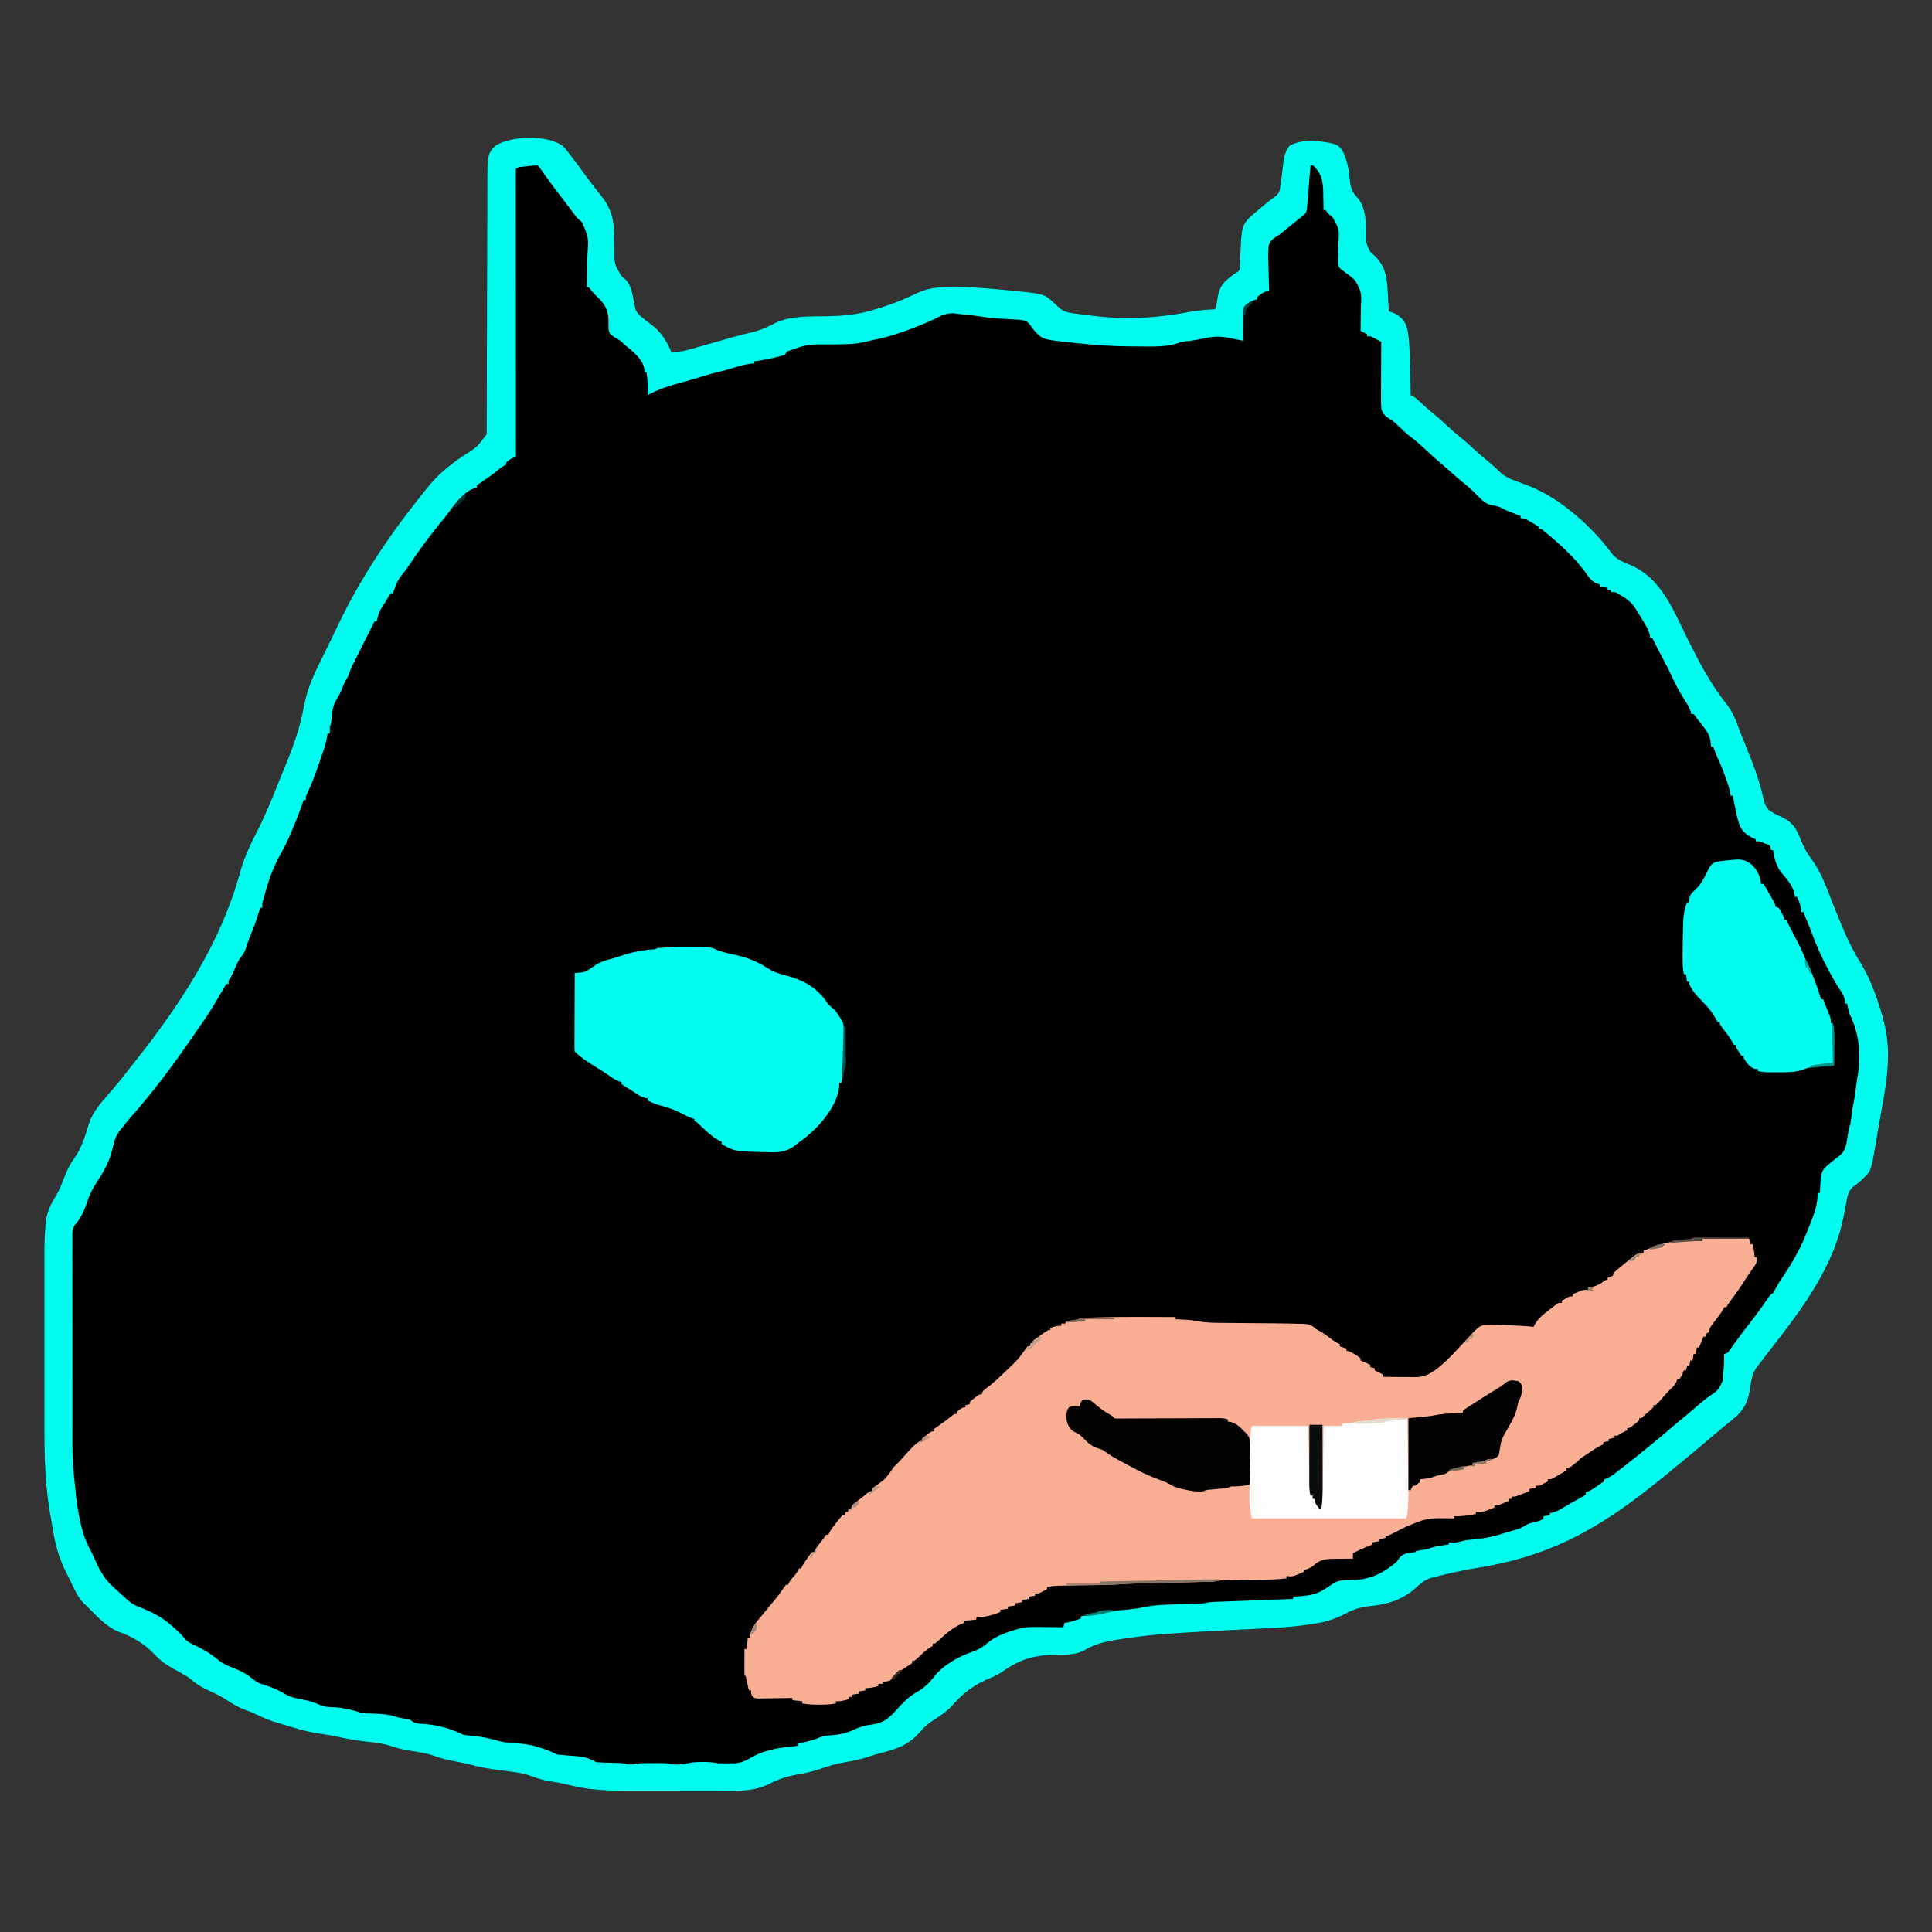
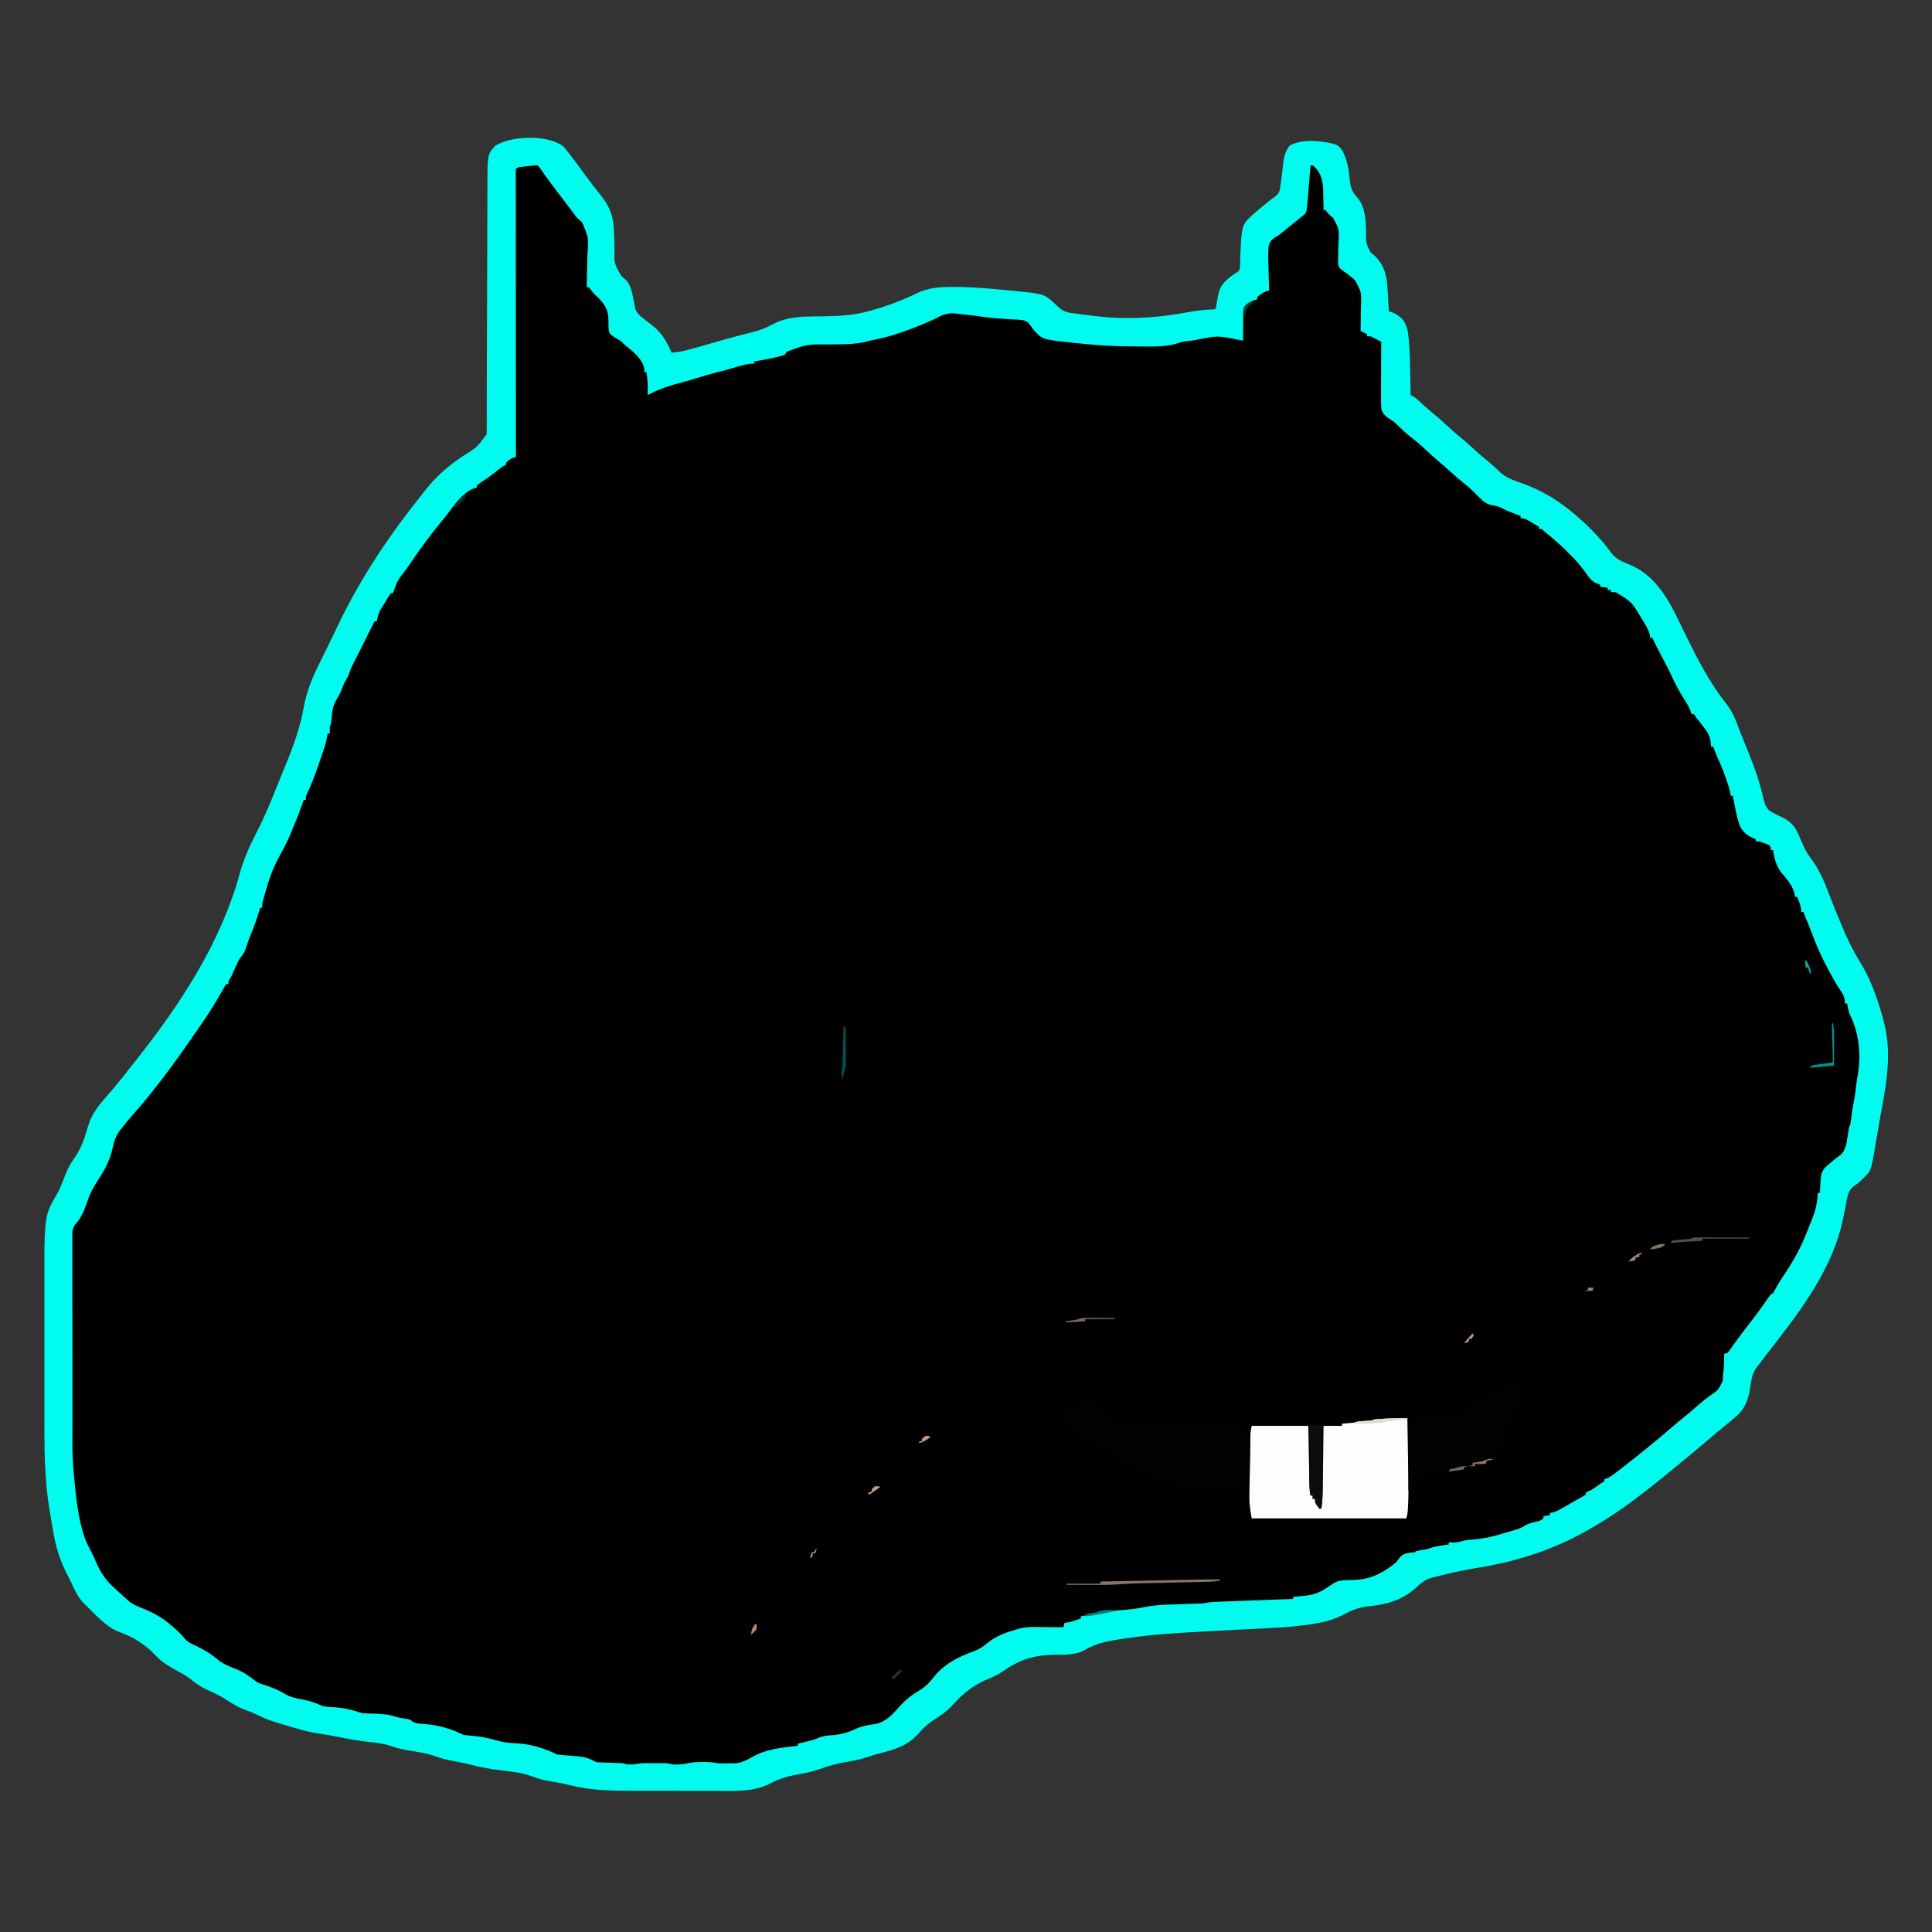
<svg xmlns="http://www.w3.org/2000/svg" version="1.1" width="1775" height="1775">
  <rect width="100%" height="100%" fill="#333333" stroke="none" />
-   <path d="M0 0 C2.077 2.029 3.814 4.248 5.562 6.562 C6.069 7.213 6.575 7.864 7.096 8.534 C11.714 14.513 16.178 20.611 20.627 26.717 C25.359 33.195 30.261 39.527 35.294 45.775 C44.47 57.345 46.994 67.037 47.281 81.656 C47.301 82.531 47.32 83.405 47.34 84.306 C47.5 91.706 47.5 91.706 47.501 95.257 C47.401 108.518 47.401 108.518 53.941 119.543 C55.617 121.04 57.302 122.528 59 124 C62.99 129.561 64.021 135.904 65.289 142.535 C65.641 144.25 65.641 144.25 66 146 C66.346 147.775 66.346 147.775 66.699 149.586 C68.358 153.939 70.572 155.781 74.188 158.562 C74.778 159.042 75.368 159.521 75.976 160.014 C78.319 161.913 80.69 163.766 83.098 165.582 C90.935 171.715 96.353 180.87 100 190 C106.965 189.423 113.304 187.991 120.008 186.051 C121.05 185.756 122.093 185.461 123.167 185.157 C126.488 184.215 129.807 183.264 133.125 182.312 C137.46 181.076 141.796 179.844 146.133 178.613 C147.201 178.309 148.269 178.004 149.369 177.69 C154.705 176.177 160.048 174.715 165.424 173.352 C166.455 173.09 167.485 172.829 168.547 172.559 C170.475 172.074 172.405 171.597 174.336 171.129 C180.292 169.635 185.641 167.565 191.125 164.812 C191.844 164.452 192.563 164.091 193.304 163.72 C193.93 163.405 194.557 163.09 195.203 162.766 C209.439 155.842 226.48 156.8 241.946 156.523 C255.233 156.275 268.312 155.383 281.188 151.812 C282.371 151.49 282.371 151.49 283.579 151.161 C298.035 147.119 311.817 141.954 325.316 135.376 C336.039 130.261 346.082 129.563 357.875 129.562 C358.599 129.56 359.323 129.558 360.07 129.556 C375.24 129.564 390.284 130.861 405.375 132.312 C406.502 132.419 407.629 132.526 408.79 132.636 C442.119 135.837 442.119 135.837 451 144 C452.394 145.253 453.789 146.503 455.188 147.75 C455.8 148.322 456.412 148.895 457.043 149.484 C461.17 152.681 465.622 153.38 470.707 154.035 C472.008 154.204 473.308 154.374 474.648 154.548 C476.036 154.72 477.424 154.892 478.812 155.062 C479.516 155.151 480.219 155.239 480.944 155.329 C490.95 156.58 500.908 157.768 511 158 C511.833 158.02 512.666 158.041 513.524 158.062 C534.285 158.506 554.171 156.602 574.577 152.765 C581.839 151.424 588.954 150.607 596.332 150.231 C598.919 150.295 598.919 150.295 600 149 C600.626 145.729 601.192 142.455 601.719 139.166 C602.9 132.362 604.943 127.457 610.312 122.875 C611.103 122.2 611.893 121.524 612.707 120.828 C614.595 119.323 616.476 117.938 618.5 116.625 C621.09 115.241 621.09 115.241 622 113 C622.129 111.51 622.202 110.015 622.246 108.52 C622.293 107.155 622.293 107.155 622.341 105.762 C622.373 104.789 622.405 103.815 622.438 102.812 C623.656 72.757 623.656 72.757 634.062 63.062 C637.903 59.724 641.817 56.478 645.75 53.25 C646.651 52.51 647.552 51.77 648.48 51.008 C650.01 49.789 651.569 48.606 653.176 47.492 C655.93 45.497 657.695 44.039 658.674 40.702 C658.812 39.823 658.951 38.944 659.094 38.039 C659.25 37.061 659.407 36.083 659.569 35.076 C660.4 29.147 661.112 23.205 661.768 17.254 C662.57 10.612 663.524 4.955 667.938 -0.312 C679.344 -6.597 695.78 -4.871 708 -2 C712.488 -0.613 714.315 1.086 716.688 5 C720.996 13.617 722.398 22.484 723.178 31.986 C723.768 38.27 725.596 42.857 730 47.375 C737.574 56.055 737.955 68.666 738.098 79.758 C737.903 89.317 737.903 89.317 742.062 97.562 C743.346 98.74 744.66 99.886 746 101 C756.966 111.484 757.418 123.126 758.188 137.75 C758.269 139.141 758.352 140.531 758.436 141.922 C758.634 145.281 758.822 148.64 759 152 C759.944 152.299 760.888 152.599 761.861 152.907 C764.961 153.986 766.738 155.051 769.188 157.188 C769.841 157.738 770.495 158.288 771.168 158.855 C775.426 163.84 776.543 169.654 777.148 176.023 C777.228 176.794 777.307 177.564 777.388 178.358 C778.339 188.423 778.461 198.523 778.625 208.625 C778.663 210.615 778.702 212.604 778.742 214.594 C778.837 219.396 778.921 224.198 779 229 C779.606 229.283 780.212 229.566 780.836 229.857 C783.848 231.448 786.118 233.732 788.562 236.062 C792.416 239.67 796.314 243.136 800.438 246.438 C805.216 250.281 809.692 254.37 814.164 258.558 C817.511 261.676 820.93 264.636 824.5 267.5 C828.667 270.843 832.604 274.351 836.5 278 C841.278 282.474 846.192 286.681 851.309 290.77 C855.106 293.916 858.653 297.313 862.199 300.738 C868.065 305.475 874.885 307.763 881.938 310.188 C897.006 315.587 910.402 323.154 923 333 C923.525 333.409 924.05 333.818 924.59 334.24 C937.594 344.518 949.856 356.426 960.043 369.508 C960.689 370.33 961.335 371.153 962 372 C962.368 372.543 962.735 373.086 963.114 373.645 C967.703 379.856 973.978 382.138 980.938 385.062 C1009.076 397.019 1020.081 425.939 1033 452 C1043.582 473.34 1054.357 494.158 1069.285 512.863 C1074.915 520.012 1077.826 527.624 1080.9 536.069 C1082.176 539.469 1083.527 542.835 1084.895 546.199 C1085.152 546.832 1085.409 547.465 1085.674 548.117 C1085.935 548.758 1086.195 549.399 1086.464 550.06 C1092.076 563.87 1097.653 577.657 1101.324 592.133 C1101.543 592.997 1101.763 593.861 1101.989 594.751 C1102.399 596.405 1102.797 598.062 1103.177 599.723 C1104.303 604.367 1105.397 607.656 1109 611 C1112.862 613.33 1116.935 615.22 1121.002 617.162 C1130.316 621.794 1133.62 627.775 1137.312 637.188 C1140.223 644.306 1143.275 650.27 1148.051 656.34 C1157.538 669.287 1162.587 685.813 1168.607 700.586 C1171.668 708.088 1174.774 715.568 1178 723 C1178.303 723.699 1178.606 724.398 1178.918 725.119 C1182.733 733.822 1187.085 741.967 1192.062 750.062 C1200.029 763.114 1205.156 775.967 1209.75 790.562 C1210.127 791.757 1210.505 792.952 1210.893 794.183 C1214.947 807.451 1217.61 820.343 1217.625 834.25 C1217.626 834.914 1217.628 835.578 1217.629 836.262 C1217.577 854.267 1214.243 871.838 1211.001 889.492 C1209.99 895.008 1209.051 900.534 1208.117 906.062 C1207.664 908.715 1207.208 911.366 1206.75 914.018 C1206.462 915.691 1206.177 917.364 1205.895 919.038 C1201.985 942.029 1201.985 942.029 1194.188 949.25 C1192.971 950.402 1192.971 950.402 1191.73 951.578 C1189 954 1189 954 1187.239 955.101 C1181.971 958.683 1180.872 962.688 1179.634 968.811 C1179.376 970.182 1179.125 971.555 1178.881 972.929 C1178.234 976.552 1177.487 980.156 1176.746 983.762 C1176.601 984.476 1176.456 985.19 1176.307 985.926 C1167.08 1030.63 1138.285 1069.088 1110.75 1104.312 C1106.521 1109.725 1102.31 1115.146 1098.25 1120.688 C1097.471 1121.743 1096.693 1122.799 1095.891 1123.887 C1092.712 1129.12 1091.842 1134.545 1091.013 1140.508 C1089.143 1153.737 1085.647 1161.576 1075 1170 C1073.249 1171.437 1071.499 1172.874 1069.75 1174.312 C1068.824 1175.064 1067.899 1175.816 1066.945 1176.59 C1063.812 1179.154 1060.713 1181.756 1057.625 1184.375 C1057.083 1184.835 1056.541 1185.295 1055.982 1185.768 C1054.321 1187.178 1052.66 1188.589 1051 1190 C1044.069 1195.891 1037.123 1201.755 1030.066 1207.496 C1027.713 1209.418 1025.368 1211.348 1023.027 1213.285 C998.31 1233.743 972.952 1254.105 945 1270 C943.953 1270.603 943.953 1270.603 942.885 1271.217 C910.995 1289.533 878.002 1300.322 841.771 1306.239 C830.459 1308.097 819.316 1310.372 808.188 1313.125 C807.508 1313.289 806.828 1313.453 806.127 1313.622 C804.2 1314.091 802.278 1314.58 800.355 1315.07 C799.269 1315.346 798.183 1315.622 797.063 1315.907 C791.802 1317.784 787.855 1320.981 783.875 1324.812 C771.146 1336.262 757.085 1340.16 740.448 1341.786 C732.387 1342.653 725.928 1344.93 718.766 1348.704 C710.554 1353.032 702.886 1355.688 693.688 1357.25 C692.997 1357.371 692.306 1357.492 691.594 1357.617 C671.191 1361.135 650.491 1361.796 629.849 1362.809 C616.459 1363.475 603.073 1364.202 589.688 1364.938 C588.916 1364.98 588.145 1365.022 587.35 1365.065 C564.483 1366.321 541.678 1367.664 519 1371 C517.902 1371.16 516.804 1371.319 515.673 1371.484 C503.318 1373.345 490.095 1375.338 479.375 1382.188 C470.627 1386.885 459.813 1386.243 450.125 1386.375 C431.736 1386.873 418.679 1391.349 403.75 1402 C399.531 1404.923 395.017 1406.766 390.312 1408.75 C377.149 1414.416 367.802 1421.76 358.335 1432.451 C353.262 1438.045 347.657 1441.954 341.285 1445.934 C335.854 1449.35 331.668 1453.156 327.5 1458 C317.603 1469.495 306.184 1473.161 291.82 1476.746 C287.535 1477.829 283.375 1479.156 279.188 1480.562 C272.97 1482.618 266.769 1483.817 260.312 1484.875 C251.876 1486.266 244.142 1488.471 236.109 1491.367 C229.301 1493.748 222.534 1495.136 215.438 1496.375 C206.304 1497.996 198.382 1500.467 190.158 1504.791 C174.995 1512.545 158.09 1511.438 141.526 1511.37 C138.072 1511.359 134.619 1511.363 131.165 1511.365 C125.364 1511.366 119.563 1511.355 113.762 1511.336 C107.114 1511.315 100.467 1511.311 93.819 1511.318 C87.358 1511.324 80.897 1511.318 74.435 1511.307 C71.718 1511.302 69 1511.301 66.282 1511.303 C46.807 1511.305 27.269 1511.239 8.25 1506.562 C6.315 1506.112 4.378 1505.664 2.441 1505.219 C1.057 1504.9 1.057 1504.9 -0.355 1504.574 C-4.152 1503.75 -7.974 1503.158 -11.812 1502.562 C-17.554 1501.651 -22.691 1500.101 -28.125 1498.062 C-36.989 1494.799 -46.019 1493.774 -55.354 1492.703 C-65.507 1491.535 -75.253 1489.783 -85.145 1487.219 C-90.181 1485.914 -95.262 1484.954 -100.375 1484 C-106.204 1482.897 -111.66 1481.542 -117.25 1479.5 C-124.734 1476.823 -132.265 1475.705 -140.107 1474.522 C-145.974 1473.604 -151.337 1472.408 -156.938 1470.438 C-164.594 1467.835 -172.133 1467.002 -180.155 1466.164 C-188.91 1465.219 -197.43 1463.649 -206.042 1461.832 C-212.202 1460.537 -218.329 1459.48 -224.562 1458.625 C-235.135 1457.112 -245.222 1453.956 -255.401 1450.797 C-257.556 1450.136 -259.714 1449.505 -261.887 1448.902 C-268.371 1447.06 -274.366 1444.571 -280.418 1441.63 C-284.361 1439.721 -288.295 1438.132 -292.438 1436.688 C-298.387 1434.477 -303.35 1431.399 -308.623 1427.939 C-313.844 1424.571 -319.215 1421.921 -324.875 1419.375 C-331.164 1416.527 -336.328 1413.557 -341.551 1408.973 C-344.514 1406.586 -347.688 1404.723 -351 1402.875 C-351.898 1402.373 -351.898 1402.373 -352.814 1401.861 C-354.54 1400.903 -356.27 1399.951 -358 1399 C-364.629 1395.329 -369.892 1391.613 -375 1386 C-384.418 1376.086 -395.446 1369.66 -408.25 1365.062 C-419.866 1360.525 -429.162 1349.543 -438 1341 C-438.737 1340.301 -439.475 1339.603 -440.234 1338.883 C-445.626 1333.318 -448.625 1326.27 -451.876 1319.339 C-453.054 1316.888 -454.297 1314.478 -455.555 1312.066 C-461.953 1299.604 -465.621 1287.77 -468 1274 C-468.25 1272.585 -468.5 1271.171 -468.75 1269.756 C-469.592 1264.946 -470.394 1260.13 -471.188 1255.312 C-471.315 1254.556 -471.442 1253.799 -471.572 1253.02 C-476.429 1223.767 -476.304 1194.447 -476.269 1164.887 C-476.264 1159.189 -476.268 1153.491 -476.271 1147.793 C-476.275 1138.242 -476.27 1128.691 -476.261 1119.14 C-476.25 1108.147 -476.253 1097.155 -476.264 1086.163 C-476.274 1076.658 -476.275 1067.153 -476.27 1057.648 C-476.266 1052 -476.266 1046.352 -476.273 1040.704 C-476.278 1035.398 -476.274 1030.093 -476.263 1024.787 C-476.26 1022.856 -476.261 1020.926 -476.265 1018.996 C-476.285 1009.455 -476.065 1000.027 -475.085 990.531 C-475.005 989.749 -474.924 988.967 -474.841 988.162 C-473.751 978.637 -470.061 971.991 -465.2 963.872 C-462.252 958.8 -460.179 953.547 -458.125 948.062 C-455.67 941.548 -452.934 935.909 -448.875 930.25 C-442.244 920.984 -439.132 910.909 -435.938 900.062 C-432.686 889.378 -426.723 881.971 -419.472 873.685 C-417.124 870.997 -414.809 868.283 -412.5 865.562 C-412.047 865.028 -411.593 864.494 -411.126 863.944 C-406.388 858.328 -401.87 852.546 -397.362 846.744 C-396.036 845.046 -394.698 843.357 -393.355 841.672 C-352.173 789.903 -314.328 732.709 -296.715 668.359 C-293.123 655.275 -287.747 643.178 -281.5 631.141 C-273.53 615.76 -267.1 599.894 -260.717 583.808 C-258.787 578.95 -256.82 574.11 -254.809 569.285 C-247.356 551.385 -241.272 534.181 -237.823 515.064 C-235.095 500.197 -229.643 487.547 -222.938 474.125 C-222.074 472.379 -221.211 470.632 -220.35 468.885 C-219.07 466.291 -217.79 463.698 -216.506 461.106 C-213.266 454.562 -210.116 447.98 -207 441.375 C-194.105 414.299 -178.998 388.704 -162 364 C-161.483 363.248 -160.967 362.496 -160.435 361.721 C-153.442 351.579 -146.108 341.723 -138.551 331.996 C-137.082 330.105 -135.619 328.209 -134.156 326.312 C-131.473 322.846 -128.751 319.413 -126 316 C-125.283 315.108 -125.283 315.108 -124.552 314.199 C-115.028 302.45 -104.386 293.481 -91.879 285.05 C-78.701 276.856 -78.701 276.856 -70 265 C-69.908 263.621 -69.87 262.238 -69.867 260.857 C-69.863 260.009 -69.858 259.161 -69.854 258.287 C-69.854 257.355 -69.855 256.424 -69.855 255.464 C-69.852 254.474 -69.848 253.484 -69.845 252.464 C-69.834 249.132 -69.83 245.8 -69.826 242.467 C-69.82 240.084 -69.813 237.701 -69.806 235.318 C-69.791 230.176 -69.78 225.034 -69.77 219.892 C-69.756 212.444 -69.735 204.996 -69.712 197.548 C-69.674 185.445 -69.639 173.342 -69.607 161.24 C-69.605 160.515 -69.603 159.791 -69.601 159.044 C-69.575 148.78 -69.551 138.515 -69.528 128.251 C-69.526 127.168 -69.526 127.168 -69.523 126.064 C-69.522 125.343 -69.52 124.623 -69.518 123.88 C-69.492 111.835 -69.457 99.79 -69.417 87.745 C-69.394 80.987 -69.375 74.229 -69.366 67.471 C-69.357 61.106 -69.339 54.742 -69.314 48.377 C-69.307 46.048 -69.303 43.718 -69.302 41.389 C-69.291 7.611 -69.291 7.611 -61.938 -0.188 C-46.865 -9.487 -14.425 -10.344 0 0 Z " fill="#000000" transform="translate(517,134)" />
-   <path d="M0 0 C14.19 0 28.38 0 43 0 C43.33 1.65 43.66 3.3 44 5 C44.66 5 45.32 5 46 5 C47.138 9.266 48 12.565 48 17 C48.66 17 49.32 17 50 17 C50.348 21.218 49.613 23.101 47.062 26.438 C44.119 30.425 41.382 34.49 38.75 38.688 C34.936 44.721 30.813 50.484 26.542 56.202 C24.064 59.469 24.064 59.469 22 63 C21.34 63 20.68 63 20 63 C19.584 63.881 19.584 63.881 19.16 64.779 C18.062 66.882 16.87 68.649 15.434 70.531 C14.948 71.177 14.463 71.823 13.963 72.488 C12.945 73.831 11.924 75.172 10.9 76.512 C10.416 77.158 9.932 77.803 9.434 78.469 C8.991 79.051 8.548 79.633 8.092 80.232 C6.888 81.979 6.888 81.979 6.473 84.158 C6.317 84.766 6.161 85.374 6 86 C5.34 86.33 4.68 86.66 4 87 C3.67 87.99 3.34 88.98 3 90 C2.34 90 1.68 90 1 90 C0.711 90.722 0.422 91.444 0.125 92.188 C-0.917 94.792 -1.958 97.396 -3 100 C-3.66 100 -4.32 100 -5 100 C-5.33 101.98 -5.66 103.96 -6 106 C-6.66 106 -7.32 106 -8 106 C-8.33 107.98 -8.66 109.96 -9 112 C-9.66 112 -10.32 112 -11 112 C-11.33 113.65 -11.66 115.3 -12 117 C-12.66 117 -13.32 117 -14 117 C-14.33 118.32 -14.66 119.64 -15 121 C-15.66 121 -16.32 121 -17 121 C-17.289 121.763 -17.578 122.526 -17.875 123.312 C-19 126 -19 126 -21 129 C-21.66 129 -22.32 129 -23 129 C-23.186 129.681 -23.371 130.361 -23.562 131.062 C-25.244 134.498 -27.32 136.485 -30.062 139.102 C-32.05 141.049 -33.87 143.081 -35.688 145.188 C-40.625 150.889 -40.625 150.889 -43 153 C-43.66 153 -44.32 153 -45 153 C-45 153.66 -45 154.32 -45 155 C-46.645 156.621 -46.645 156.621 -48.812 158.438 C-51.825 160.973 -51.825 160.973 -54.637 163.723 C-56 165 -56 165 -58 165 C-58 165.66 -58 166.32 -58 167 C-59.617 168.393 -61.293 169.719 -63 171 C-63.722 171.577 -64.444 172.155 -65.188 172.75 C-67 174 -67 174 -69 174 C-69 174.66 -69 175.32 -69 176 C-69.928 176.454 -70.856 176.907 -71.812 177.375 C-75.039 178.942 -75.039 178.942 -78 181 C-78.99 181 -79.98 181 -81 181 C-81 181.66 -81 182.32 -81 183 C-82.65 183.33 -84.3 183.66 -86 184 C-86 184.66 -86 185.32 -86 186 C-87.65 186.33 -89.3 186.66 -91 187 C-91 187.66 -91 188.32 -91 189 C-91.804 189.371 -92.609 189.743 -93.438 190.125 C-97.885 192.343 -101.9 195.208 -106 198 C-107.124 198.73 -108.249 199.459 -109.375 200.188 C-111.898 201.813 -111.898 201.813 -113.41 203.414 C-115.186 205.185 -117.063 206.674 -119.062 208.188 C-119.755 208.717 -120.447 209.247 -121.16 209.793 C-123 211 -123 211 -125 211 C-125 211.66 -125 212.32 -125 213 C-127.266 214.341 -129.538 215.673 -131.812 217 C-132.776 217.572 -132.776 217.572 -133.76 218.156 C-138.66 221 -138.66 221 -142 221 C-142 221.66 -142 222.32 -142 223 C-143.267 223.674 -144.539 224.339 -145.812 225 C-146.52 225.371 -147.228 225.743 -147.957 226.125 C-150 227 -150 227 -153 227 C-153 227.66 -153 228.32 -153 229 C-154.98 229.33 -156.96 229.66 -159 230 C-159 230.66 -159 231.32 -159 232 C-161.102 232.839 -163.206 233.671 -165.312 234.5 C-166.484 234.964 -167.656 235.428 -168.863 235.906 C-172 237 -172 237 -175 237 C-175 237.66 -175 238.32 -175 239 C-175.99 239 -176.98 239 -178 239 C-178 239.66 -178 240.32 -178 241 C-179.601 241.673 -181.206 242.338 -182.812 243 C-184.152 243.557 -184.152 243.557 -185.52 244.125 C-188 245 -188 245 -191 245 C-191 245.66 -191 246.32 -191 247 C-202.522 251.592 -202.522 251.592 -208 251 C-208 251.66 -208 252.32 -208 253 C-214.742 254.258 -221.135 255.264 -228 255 C-228 255.66 -228 256.32 -228 257 C-228.866 256.994 -229.732 256.987 -230.624 256.981 C-252.879 256.544 -252.879 256.544 -273 265 C-275.881 266.552 -278.814 267.993 -281.75 269.438 C-282.79 269.968 -282.79 269.968 -283.851 270.51 C-288.764 273 -288.764 273 -291 273 C-291 273.66 -291 274.32 -291 275 C-292.98 275.33 -294.96 275.66 -297 276 C-297 276.66 -297 277.32 -297 278 C-298.98 278.33 -300.96 278.66 -303 279 C-303 279.66 -303 280.32 -303 281 C-303.629 281.242 -304.258 281.485 -304.906 281.734 C-310.433 283.899 -315.731 286.268 -321 289 C-321 290.65 -321 292.3 -321 294 C-321.837 293.999 -322.673 293.998 -323.535 293.997 C-326.674 294.007 -329.812 294.043 -332.951 294.098 C-334.963 294.125 -336.976 294.121 -338.988 294.117 C-347.361 294.285 -351.921 295.264 -358 301 C-363.4 304 -363.4 304 -366 304 C-366 304.66 -366 305.32 -366 306 C-376.374 310.592 -376.374 310.592 -382 310 C-382 310.66 -382 311.32 -382 312 C-388.747 313.005 -395.384 313.197 -402.199 313.281 C-403.352 313.3 -404.506 313.318 -405.694 313.337 C-410.602 313.415 -415.51 313.484 -420.418 313.552 C-424.012 313.604 -427.606 313.661 -431.199 313.719 C-432.308 313.732 -433.416 313.746 -434.558 313.76 C-435.593 313.777 -436.628 313.793 -437.694 313.811 C-439.054 313.829 -439.054 313.829 -440.44 313.849 C-442.982 313.936 -442.982 313.936 -445.352 314.494 C-448.789 315.151 -452.186 315.214 -455.673 315.281 C-456.43 315.299 -457.187 315.317 -457.967 315.336 C-459.607 315.374 -461.246 315.411 -462.886 315.446 C-465.495 315.501 -468.104 315.561 -470.713 315.623 C-476.267 315.754 -481.821 315.877 -487.375 316 C-493.782 316.143 -500.19 316.289 -506.597 316.44 C-509.142 316.498 -511.687 316.553 -514.232 316.607 C-522.687 316.798 -531.087 317.169 -539.523 317.777 C-544.963 318.126 -550.398 318.212 -555.848 318.281 C-558.187 318.319 -560.526 318.357 -562.865 318.395 C-566.486 318.448 -570.107 318.501 -573.727 318.552 C-577.267 318.604 -580.808 318.661 -584.348 318.719 C-585.97 318.739 -585.97 318.739 -587.624 318.76 C-592.514 318.841 -597.195 318.98 -602 320 C-602 320.66 -602 321.32 -602 322 C-603.267 322.674 -604.539 323.339 -605.812 324 C-606.52 324.371 -607.228 324.743 -607.957 325.125 C-610 326 -610 326 -613 326 C-613 326.66 -613 327.32 -613 328 C-614.98 328.33 -616.96 328.66 -619 329 C-619 329.66 -619 330.32 -619 331 C-620.98 331.33 -622.96 331.66 -625 332 C-625 332.66 -625 333.32 -625 334 C-626.98 334.33 -628.96 334.66 -631 335 C-631 335.66 -631 336.32 -631 337 C-633.31 337.33 -635.62 337.66 -638 338 C-638 338.66 -638 339.32 -638 340 C-640.31 340.33 -642.62 340.66 -645 341 C-645 341.66 -645 342.32 -645 343 C-652.369 346.064 -659.018 347.691 -667 348 C-667 348.66 -667 349.32 -667 350 C-670.63 350.33 -674.26 350.66 -678 351 C-678 351.66 -678 352.32 -678 353 C-679.361 353.464 -679.361 353.464 -680.75 353.938 C-689.319 357.605 -696.714 364.493 -703.477 370.785 C-705 372 -705 372 -707 372 C-707 372.66 -707 373.32 -707 374 C-708.422 374.968 -709.849 375.929 -711.303 376.85 C-715.098 379.422 -718.287 382.812 -721.609 385.953 C-724 388 -724 388 -726 388 C-726 388.66 -726 389.32 -726 390 C-729.02 392.112 -732.098 394.074 -735.229 396.016 C-738.579 398.16 -741.288 400.122 -743.75 403.273 C-746 406 -746 406 -749.812 406.875 C-751.39 406.937 -751.39 406.937 -753 407 C-753 407.66 -753 408.32 -753 409 C-754.32 409 -755.64 409 -757 409 C-757 409.66 -757 410.32 -757 411 C-761.266 412.138 -764.565 413 -769 413 C-769 413.66 -769 414.32 -769 415 C-770.98 415.33 -772.96 415.66 -775 416 C-775 416.66 -775 417.32 -775 418 C-776.98 418.33 -778.96 418.66 -781 419 C-781 419.66 -781 420.32 -781 421 C-781.99 421 -782.98 421 -784 421 C-784 421.66 -784 422.32 -784 423 C-788.12 424.292 -791.668 425.263 -796 425 C-796 425.66 -796 426.32 -796 427 C-801.029 428.014 -805.834 428.15 -810.938 428.125 C-811.71 428.129 -812.483 428.133 -813.279 428.137 C-817.956 428.129 -822.387 427.774 -827 427 C-827 426.34 -827 425.68 -827 425 C-829.97 424.67 -832.94 424.34 -836 424 C-836 423.34 -836 422.68 -836 422 C-837.045 422.021 -838.089 422.042 -839.165 422.063 C-843.04 422.136 -846.914 422.182 -850.789 422.22 C-852.466 422.24 -854.143 422.267 -855.82 422.302 C-858.23 422.35 -860.64 422.373 -863.051 422.391 C-863.801 422.411 -864.551 422.432 -865.324 422.453 C-870.505 422.455 -870.505 422.455 -872.997 420.163 C-874 418 -874 418 -874 415 C-874.66 415 -875.32 415 -876 415 C-876.205 414.073 -876.41 413.146 -876.621 412.191 C-876.891 410.994 -877.16 409.796 -877.438 408.562 C-877.838 406.77 -877.838 406.77 -878.246 404.941 C-878.701 402.13 -878.701 402.13 -880 401 C-880.087 399.219 -880.107 397.435 -880.098 395.652 C-880.094 394.573 -880.091 393.493 -880.088 392.381 C-880.08 391.245 -880.071 390.108 -880.062 388.938 C-880.058 387.797 -880.053 386.657 -880.049 385.482 C-880.037 382.655 -880.021 379.827 -880 377 C-879.34 377 -878.68 377 -878 377 C-877.67 373.7 -877.34 370.4 -877 367 C-876.34 367 -875.68 367 -875 367 C-874.876 365.783 -874.753 364.566 -874.625 363.312 C-873.006 355.996 -867.679 350.613 -863 345 C-862.215 344.034 -861.43 343.069 -860.621 342.074 C-859.142 340.256 -857.658 338.442 -856.168 336.633 C-849.558 328.756 -849.558 328.756 -843.625 320.375 C-843.089 319.591 -842.553 318.808 -842 318 C-841.34 318 -840.68 318 -840 318 C-839.732 317.412 -839.464 316.824 -839.188 316.219 C-837.648 313.341 -835.622 311.184 -833.438 308.781 C-831.956 306.945 -830.977 305.141 -830 303 C-829.34 303 -828.68 303 -828 303 C-827.753 302.459 -827.505 301.917 -827.25 301.359 C-825.72 298.472 -823.908 295.902 -822 293.25 C-821.299 292.265 -820.597 291.28 -819.875 290.266 C-819.256 289.518 -818.638 288.77 -818 288 C-817.34 288 -816.68 288 -816 288 C-815.742 287.434 -815.484 286.868 -815.219 286.285 C-813.871 283.759 -812.286 281.674 -810.5 279.438 C-808.556 276.995 -806.733 274.6 -805 272 C-804.34 272 -803.68 272 -803 272 C-802.722 271.411 -802.444 270.822 -802.158 270.216 C-800.346 266.748 -797.912 263.817 -795.5 260.75 C-795.001 260.1 -794.502 259.451 -793.988 258.781 C-792.708 257.148 -791.359 255.569 -790 254 C-789.34 254 -788.68 254 -788 254 C-787.67 253.01 -787.34 252.02 -787 251 C-786.34 251 -785.68 251 -785 251 C-784.67 250.01 -784.34 249.02 -784 248 C-783.34 248 -782.68 248 -782 248 C-781.67 247.01 -781.34 246.02 -781 245 C-778.926 243.133 -778.926 243.133 -776.312 241.125 C-773.319 238.804 -770.36 236.484 -767.5 234 C-765 232 -765 232 -763 232 C-763 231.34 -763 230.68 -763 230 C-761.312 228.555 -761.312 228.555 -759 226.875 C-750.928 220.974 -750.928 220.974 -745.09 213.074 C-743.56 210.163 -741.36 208.282 -739 206 C-738.048 204.979 -737.104 203.95 -736.168 202.914 C-724.119 189.609 -724.119 189.609 -719 186 C-718.34 186 -717.68 186 -717 186 C-717 185.34 -717 184.68 -717 184 C-715.102 182.273 -715.102 182.273 -712.625 180.375 C-711.813 179.743 -711.001 179.112 -710.164 178.461 C-708 177 -708 177 -706 177 C-706 176.34 -706 175.68 -706 175 C-704.129 173.52 -704.129 173.52 -701.562 171.812 C-697.143 168.82 -692.954 165.65 -688.812 162.285 C-687 161 -687 161 -685 161 C-685 160.34 -685 159.68 -685 159 C-679.588 155 -679.588 155 -677 155 C-677 154.34 -677 153.68 -677 153 C-675.68 152.67 -674.36 152.34 -673 152 C-673 151.34 -673 150.68 -673 150 C-671.102 148.273 -671.102 148.273 -668.625 146.375 C-667.813 145.743 -667.001 145.112 -666.164 144.461 C-664 143 -664 143 -662 143 C-661.67 142.01 -661.34 141.02 -661 140 C-659.237 138.457 -659.237 138.457 -656.977 136.812 C-652.135 133.165 -647.753 129.186 -643.375 125 C-642.663 124.327 -641.952 123.654 -641.219 122.961 C-639.135 120.984 -637.065 118.995 -635 117 C-634.363 116.39 -633.727 115.779 -633.071 115.15 C-629.514 111.682 -626.505 108.179 -623.688 104.062 C-622.508 102.34 -621.291 100.641 -620 99 C-619.34 99 -618.68 99 -618 99 C-617.67 98.01 -617.34 97.02 -617 96 C-616.34 96 -615.68 96 -615 96 C-615 95.34 -615 94.68 -615 94 C-612.742 92.202 -610.487 90.525 -608.125 88.875 C-607.474 88.407 -606.823 87.939 -606.152 87.457 C-601.264 84 -601.264 84 -599 84 C-599 83.34 -599 82.68 -599 82 C-595.38 80.684 -592.904 80 -589 80 C-589 79.34 -589 78.68 -589 78 C-587.68 78 -586.36 78 -585 78 C-585 77.34 -585 76.68 -585 76 C-584.145 75.867 -583.291 75.734 -582.41 75.598 C-580.753 75.333 -580.753 75.333 -579.062 75.062 C-577.96 74.888 -576.858 74.714 -575.723 74.535 C-573.096 74.282 -573.096 74.282 -572 73 C-567.828 72.604 -563.625 72.564 -559.438 72.438 C-558.773 72.416 -558.108 72.395 -557.423 72.373 C-532.962 71.618 -508.469 71.914 -484 72 C-484 72.66 -484 73.32 -484 74 C-482.984 74.049 -481.968 74.098 -480.922 74.148 C-479.531 74.224 -478.141 74.299 -476.75 74.375 C-476.087 74.406 -475.425 74.437 -474.742 74.469 C-470.673 74.699 -466.792 75.216 -462.792 76.002 C-454.764 77.358 -446.767 77.336 -438.652 77.379 C-436.989 77.395 -435.325 77.412 -433.661 77.43 C-429.304 77.476 -424.947 77.511 -420.589 77.543 C-413.644 77.595 -406.699 77.661 -399.753 77.731 C-397.364 77.753 -394.974 77.77 -392.585 77.786 C-388.055 77.821 -383.528 77.902 -379 78 C-378.156 78.015 -377.311 78.029 -376.441 78.045 C-373.85 78.097 -371.261 78.177 -368.67 78.265 C-367.48 78.285 -367.48 78.285 -366.265 78.305 C-361.225 78.515 -358.763 79.394 -355 83 C-353.369 83.914 -351.736 84.826 -350.098 85.727 C-346.408 87.967 -343.002 90.608 -339.551 93.195 C-337.408 94.712 -335.382 95.918 -333 97 C-333 97.66 -333 98.32 -333 99 C-331.02 99.66 -329.04 100.32 -327 101 C-327 101.66 -327 102.32 -327 103 C-326.438 103.104 -325.876 103.209 -325.297 103.316 C-322.576 104.126 -320.607 105.362 -318.25 106.938 C-317.051 107.724 -317.051 107.724 -315.828 108.527 C-315.225 109.013 -314.622 109.499 -314 110 C-314 110.66 -314 111.32 -314 112 C-313.257 112.289 -312.515 112.578 -311.75 112.875 C-309.433 113.823 -307.221 114.848 -305 116 C-305 116.66 -305 117.32 -305 118 C-303.68 118.33 -302.36 118.66 -301 119 C-301 119.66 -301 120.32 -301 121 C-300.423 121.289 -299.845 121.578 -299.25 121.875 C-297.167 122.917 -295.083 123.958 -293 125 C-293 125.66 -293 126.32 -293 127 C-287.965 127.05 -282.929 127.086 -277.894 127.11 C-276.182 127.12 -274.47 127.134 -272.758 127.151 C-270.293 127.175 -267.828 127.187 -265.363 127.195 C-264.602 127.206 -263.84 127.216 -263.055 127.227 C-249.834 127.229 -238.959 115.79 -230 107 C-226.371 103.231 -222.824 99.386 -219.277 95.539 C-205.801 80.934 -205.801 80.934 -200 79 C-197.637 78.972 -195.272 79.011 -192.91 79.086 C-192.21 79.107 -191.511 79.128 -190.79 79.15 C-189.304 79.197 -187.819 79.245 -186.334 79.297 C-184.102 79.374 -181.871 79.441 -179.639 79.508 C-171.399 79.766 -163.208 80.202 -155 81 C-154.701 80.377 -154.401 79.754 -154.093 79.112 C-150.727 72.607 -143.864 67.939 -138.188 63.5 C-137.343 62.832 -137.343 62.832 -136.481 62.15 C-132.364 59 -132.364 59 -129 59 C-129 58.34 -129 57.68 -129 57 C-122.375 53 -122.375 53 -119 53 C-119 52.34 -119 51.68 -119 51 C-117.42 50.325 -115.836 49.66 -114.25 49 C-113.368 48.629 -112.487 48.258 -111.578 47.875 C-109 47 -109 47 -105 47 C-105 46.34 -105 45.68 -105 45 C-104.432 44.914 -103.863 44.827 -103.277 44.738 C-97.282 43.647 -93.795 41.719 -89 38 C-88.34 38 -87.68 38 -87 38 C-87 37.34 -87 36.68 -87 36 C-84.525 35.01 -84.525 35.01 -82 34 C-82 33.34 -82 32.68 -82 32 C-79.535 29.452 -76.727 27.26 -74 25 C-72.757 23.962 -72.757 23.962 -71.488 22.902 C-59.402 13 -59.402 13 -54 13 C-54 12.34 -54 11.68 -54 11 C-51.792 10.208 -49.584 9.416 -47.375 8.625 C-45.53 7.964 -45.53 7.964 -43.648 7.289 C-41.842 6.651 -41.842 6.651 -40 6 C-38.494 5.459 -38.494 5.459 -36.957 4.906 C-25.042 1.254 -12.318 1.761 0 2 C0 1.34 0 0.68 0 0 Z " fill="#FAAE94" transform="translate(1564,1138)" />
+   <path d="M0 0 C2.077 2.029 3.814 4.248 5.562 6.562 C6.069 7.213 6.575 7.864 7.096 8.534 C11.714 14.513 16.178 20.611 20.627 26.717 C25.359 33.195 30.261 39.527 35.294 45.775 C44.47 57.345 46.994 67.037 47.281 81.656 C47.301 82.531 47.32 83.405 47.34 84.306 C47.5 91.706 47.5 91.706 47.501 95.257 C47.401 108.518 47.401 108.518 53.941 119.543 C55.617 121.04 57.302 122.528 59 124 C62.99 129.561 64.021 135.904 65.289 142.535 C65.641 144.25 65.641 144.25 66 146 C66.346 147.775 66.346 147.775 66.699 149.586 C68.358 153.939 70.572 155.781 74.188 158.562 C74.778 159.042 75.368 159.521 75.976 160.014 C78.319 161.913 80.69 163.766 83.098 165.582 C90.935 171.715 96.353 180.87 100 190 C106.965 189.423 113.304 187.991 120.008 186.051 C121.05 185.756 122.093 185.461 123.167 185.157 C126.488 184.215 129.807 183.264 133.125 182.312 C137.46 181.076 141.796 179.844 146.133 178.613 C147.201 178.309 148.269 178.004 149.369 177.69 C154.705 176.177 160.048 174.715 165.424 173.352 C166.455 173.09 167.485 172.829 168.547 172.559 C170.475 172.074 172.405 171.597 174.336 171.129 C180.292 169.635 185.641 167.565 191.125 164.812 C191.844 164.452 192.563 164.091 193.304 163.72 C193.93 163.405 194.557 163.09 195.203 162.766 C209.439 155.842 226.48 156.8 241.946 156.523 C255.233 156.275 268.312 155.383 281.188 151.812 C282.371 151.49 282.371 151.49 283.579 151.161 C298.035 147.119 311.817 141.954 325.316 135.376 C336.039 130.261 346.082 129.563 357.875 129.562 C358.599 129.56 359.323 129.558 360.07 129.556 C375.24 129.564 390.284 130.861 405.375 132.312 C406.502 132.419 407.629 132.526 408.79 132.636 C442.119 135.837 442.119 135.837 451 144 C452.394 145.253 453.789 146.503 455.188 147.75 C455.8 148.322 456.412 148.895 457.043 149.484 C461.17 152.681 465.622 153.38 470.707 154.035 C472.008 154.204 473.308 154.374 474.648 154.548 C476.036 154.72 477.424 154.892 478.812 155.062 C479.516 155.151 480.219 155.239 480.944 155.329 C490.95 156.58 500.908 157.768 511 158 C511.833 158.02 512.666 158.041 513.524 158.062 C534.285 158.506 554.171 156.602 574.577 152.765 C581.839 151.424 588.954 150.607 596.332 150.231 C598.919 150.295 598.919 150.295 600 149 C600.626 145.729 601.192 142.455 601.719 139.166 C602.9 132.362 604.943 127.457 610.312 122.875 C611.103 122.2 611.893 121.524 612.707 120.828 C614.595 119.323 616.476 117.938 618.5 116.625 C621.09 115.241 621.09 115.241 622 113 C622.129 111.51 622.202 110.015 622.246 108.52 C622.293 107.155 622.293 107.155 622.341 105.762 C622.373 104.789 622.405 103.815 622.438 102.812 C623.656 72.757 623.656 72.757 634.062 63.062 C637.903 59.724 641.817 56.478 645.75 53.25 C646.651 52.51 647.552 51.77 648.48 51.008 C650.01 49.789 651.569 48.606 653.176 47.492 C655.93 45.497 657.695 44.039 658.674 40.702 C658.812 39.823 658.951 38.944 659.094 38.039 C660.4 29.147 661.112 23.205 661.768 17.254 C662.57 10.612 663.524 4.955 667.938 -0.312 C679.344 -6.597 695.78 -4.871 708 -2 C712.488 -0.613 714.315 1.086 716.688 5 C720.996 13.617 722.398 22.484 723.178 31.986 C723.768 38.27 725.596 42.857 730 47.375 C737.574 56.055 737.955 68.666 738.098 79.758 C737.903 89.317 737.903 89.317 742.062 97.562 C743.346 98.74 744.66 99.886 746 101 C756.966 111.484 757.418 123.126 758.188 137.75 C758.269 139.141 758.352 140.531 758.436 141.922 C758.634 145.281 758.822 148.64 759 152 C759.944 152.299 760.888 152.599 761.861 152.907 C764.961 153.986 766.738 155.051 769.188 157.188 C769.841 157.738 770.495 158.288 771.168 158.855 C775.426 163.84 776.543 169.654 777.148 176.023 C777.228 176.794 777.307 177.564 777.388 178.358 C778.339 188.423 778.461 198.523 778.625 208.625 C778.663 210.615 778.702 212.604 778.742 214.594 C778.837 219.396 778.921 224.198 779 229 C779.606 229.283 780.212 229.566 780.836 229.857 C783.848 231.448 786.118 233.732 788.562 236.062 C792.416 239.67 796.314 243.136 800.438 246.438 C805.216 250.281 809.692 254.37 814.164 258.558 C817.511 261.676 820.93 264.636 824.5 267.5 C828.667 270.843 832.604 274.351 836.5 278 C841.278 282.474 846.192 286.681 851.309 290.77 C855.106 293.916 858.653 297.313 862.199 300.738 C868.065 305.475 874.885 307.763 881.938 310.188 C897.006 315.587 910.402 323.154 923 333 C923.525 333.409 924.05 333.818 924.59 334.24 C937.594 344.518 949.856 356.426 960.043 369.508 C960.689 370.33 961.335 371.153 962 372 C962.368 372.543 962.735 373.086 963.114 373.645 C967.703 379.856 973.978 382.138 980.938 385.062 C1009.076 397.019 1020.081 425.939 1033 452 C1043.582 473.34 1054.357 494.158 1069.285 512.863 C1074.915 520.012 1077.826 527.624 1080.9 536.069 C1082.176 539.469 1083.527 542.835 1084.895 546.199 C1085.152 546.832 1085.409 547.465 1085.674 548.117 C1085.935 548.758 1086.195 549.399 1086.464 550.06 C1092.076 563.87 1097.653 577.657 1101.324 592.133 C1101.543 592.997 1101.763 593.861 1101.989 594.751 C1102.399 596.405 1102.797 598.062 1103.177 599.723 C1104.303 604.367 1105.397 607.656 1109 611 C1112.862 613.33 1116.935 615.22 1121.002 617.162 C1130.316 621.794 1133.62 627.775 1137.312 637.188 C1140.223 644.306 1143.275 650.27 1148.051 656.34 C1157.538 669.287 1162.587 685.813 1168.607 700.586 C1171.668 708.088 1174.774 715.568 1178 723 C1178.303 723.699 1178.606 724.398 1178.918 725.119 C1182.733 733.822 1187.085 741.967 1192.062 750.062 C1200.029 763.114 1205.156 775.967 1209.75 790.562 C1210.127 791.757 1210.505 792.952 1210.893 794.183 C1214.947 807.451 1217.61 820.343 1217.625 834.25 C1217.626 834.914 1217.628 835.578 1217.629 836.262 C1217.577 854.267 1214.243 871.838 1211.001 889.492 C1209.99 895.008 1209.051 900.534 1208.117 906.062 C1207.664 908.715 1207.208 911.366 1206.75 914.018 C1206.462 915.691 1206.177 917.364 1205.895 919.038 C1201.985 942.029 1201.985 942.029 1194.188 949.25 C1192.971 950.402 1192.971 950.402 1191.73 951.578 C1189 954 1189 954 1187.239 955.101 C1181.971 958.683 1180.872 962.688 1179.634 968.811 C1179.376 970.182 1179.125 971.555 1178.881 972.929 C1178.234 976.552 1177.487 980.156 1176.746 983.762 C1176.601 984.476 1176.456 985.19 1176.307 985.926 C1167.08 1030.63 1138.285 1069.088 1110.75 1104.312 C1106.521 1109.725 1102.31 1115.146 1098.25 1120.688 C1097.471 1121.743 1096.693 1122.799 1095.891 1123.887 C1092.712 1129.12 1091.842 1134.545 1091.013 1140.508 C1089.143 1153.737 1085.647 1161.576 1075 1170 C1073.249 1171.437 1071.499 1172.874 1069.75 1174.312 C1068.824 1175.064 1067.899 1175.816 1066.945 1176.59 C1063.812 1179.154 1060.713 1181.756 1057.625 1184.375 C1057.083 1184.835 1056.541 1185.295 1055.982 1185.768 C1054.321 1187.178 1052.66 1188.589 1051 1190 C1044.069 1195.891 1037.123 1201.755 1030.066 1207.496 C1027.713 1209.418 1025.368 1211.348 1023.027 1213.285 C998.31 1233.743 972.952 1254.105 945 1270 C943.953 1270.603 943.953 1270.603 942.885 1271.217 C910.995 1289.533 878.002 1300.322 841.771 1306.239 C830.459 1308.097 819.316 1310.372 808.188 1313.125 C807.508 1313.289 806.828 1313.453 806.127 1313.622 C804.2 1314.091 802.278 1314.58 800.355 1315.07 C799.269 1315.346 798.183 1315.622 797.063 1315.907 C791.802 1317.784 787.855 1320.981 783.875 1324.812 C771.146 1336.262 757.085 1340.16 740.448 1341.786 C732.387 1342.653 725.928 1344.93 718.766 1348.704 C710.554 1353.032 702.886 1355.688 693.688 1357.25 C692.997 1357.371 692.306 1357.492 691.594 1357.617 C671.191 1361.135 650.491 1361.796 629.849 1362.809 C616.459 1363.475 603.073 1364.202 589.688 1364.938 C588.916 1364.98 588.145 1365.022 587.35 1365.065 C564.483 1366.321 541.678 1367.664 519 1371 C517.902 1371.16 516.804 1371.319 515.673 1371.484 C503.318 1373.345 490.095 1375.338 479.375 1382.188 C470.627 1386.885 459.813 1386.243 450.125 1386.375 C431.736 1386.873 418.679 1391.349 403.75 1402 C399.531 1404.923 395.017 1406.766 390.312 1408.75 C377.149 1414.416 367.802 1421.76 358.335 1432.451 C353.262 1438.045 347.657 1441.954 341.285 1445.934 C335.854 1449.35 331.668 1453.156 327.5 1458 C317.603 1469.495 306.184 1473.161 291.82 1476.746 C287.535 1477.829 283.375 1479.156 279.188 1480.562 C272.97 1482.618 266.769 1483.817 260.312 1484.875 C251.876 1486.266 244.142 1488.471 236.109 1491.367 C229.301 1493.748 222.534 1495.136 215.438 1496.375 C206.304 1497.996 198.382 1500.467 190.158 1504.791 C174.995 1512.545 158.09 1511.438 141.526 1511.37 C138.072 1511.359 134.619 1511.363 131.165 1511.365 C125.364 1511.366 119.563 1511.355 113.762 1511.336 C107.114 1511.315 100.467 1511.311 93.819 1511.318 C87.358 1511.324 80.897 1511.318 74.435 1511.307 C71.718 1511.302 69 1511.301 66.282 1511.303 C46.807 1511.305 27.269 1511.239 8.25 1506.562 C6.315 1506.112 4.378 1505.664 2.441 1505.219 C1.057 1504.9 1.057 1504.9 -0.355 1504.574 C-4.152 1503.75 -7.974 1503.158 -11.812 1502.562 C-17.554 1501.651 -22.691 1500.101 -28.125 1498.062 C-36.989 1494.799 -46.019 1493.774 -55.354 1492.703 C-65.507 1491.535 -75.253 1489.783 -85.145 1487.219 C-90.181 1485.914 -95.262 1484.954 -100.375 1484 C-106.204 1482.897 -111.66 1481.542 -117.25 1479.5 C-124.734 1476.823 -132.265 1475.705 -140.107 1474.522 C-145.974 1473.604 -151.337 1472.408 -156.938 1470.438 C-164.594 1467.835 -172.133 1467.002 -180.155 1466.164 C-188.91 1465.219 -197.43 1463.649 -206.042 1461.832 C-212.202 1460.537 -218.329 1459.48 -224.562 1458.625 C-235.135 1457.112 -245.222 1453.956 -255.401 1450.797 C-257.556 1450.136 -259.714 1449.505 -261.887 1448.902 C-268.371 1447.06 -274.366 1444.571 -280.418 1441.63 C-284.361 1439.721 -288.295 1438.132 -292.438 1436.688 C-298.387 1434.477 -303.35 1431.399 -308.623 1427.939 C-313.844 1424.571 -319.215 1421.921 -324.875 1419.375 C-331.164 1416.527 -336.328 1413.557 -341.551 1408.973 C-344.514 1406.586 -347.688 1404.723 -351 1402.875 C-351.898 1402.373 -351.898 1402.373 -352.814 1401.861 C-354.54 1400.903 -356.27 1399.951 -358 1399 C-364.629 1395.329 -369.892 1391.613 -375 1386 C-384.418 1376.086 -395.446 1369.66 -408.25 1365.062 C-419.866 1360.525 -429.162 1349.543 -438 1341 C-438.737 1340.301 -439.475 1339.603 -440.234 1338.883 C-445.626 1333.318 -448.625 1326.27 -451.876 1319.339 C-453.054 1316.888 -454.297 1314.478 -455.555 1312.066 C-461.953 1299.604 -465.621 1287.77 -468 1274 C-468.25 1272.585 -468.5 1271.171 -468.75 1269.756 C-469.592 1264.946 -470.394 1260.13 -471.188 1255.312 C-471.315 1254.556 -471.442 1253.799 -471.572 1253.02 C-476.429 1223.767 -476.304 1194.447 -476.269 1164.887 C-476.264 1159.189 -476.268 1153.491 -476.271 1147.793 C-476.275 1138.242 -476.27 1128.691 -476.261 1119.14 C-476.25 1108.147 -476.253 1097.155 -476.264 1086.163 C-476.274 1076.658 -476.275 1067.153 -476.27 1057.648 C-476.266 1052 -476.266 1046.352 -476.273 1040.704 C-476.278 1035.398 -476.274 1030.093 -476.263 1024.787 C-476.26 1022.856 -476.261 1020.926 -476.265 1018.996 C-476.285 1009.455 -476.065 1000.027 -475.085 990.531 C-475.005 989.749 -474.924 988.967 -474.841 988.162 C-473.751 978.637 -470.061 971.991 -465.2 963.872 C-462.252 958.8 -460.179 953.547 -458.125 948.062 C-455.67 941.548 -452.934 935.909 -448.875 930.25 C-442.244 920.984 -439.132 910.909 -435.938 900.062 C-432.686 889.378 -426.723 881.971 -419.472 873.685 C-417.124 870.997 -414.809 868.283 -412.5 865.562 C-412.047 865.028 -411.593 864.494 -411.126 863.944 C-406.388 858.328 -401.87 852.546 -397.362 846.744 C-396.036 845.046 -394.698 843.357 -393.355 841.672 C-352.173 789.903 -314.328 732.709 -296.715 668.359 C-293.123 655.275 -287.747 643.178 -281.5 631.141 C-273.53 615.76 -267.1 599.894 -260.717 583.808 C-258.787 578.95 -256.82 574.11 -254.809 569.285 C-247.356 551.385 -241.272 534.181 -237.823 515.064 C-235.095 500.197 -229.643 487.547 -222.938 474.125 C-222.074 472.379 -221.211 470.632 -220.35 468.885 C-219.07 466.291 -217.79 463.698 -216.506 461.106 C-213.266 454.562 -210.116 447.98 -207 441.375 C-194.105 414.299 -178.998 388.704 -162 364 C-161.483 363.248 -160.967 362.496 -160.435 361.721 C-153.442 351.579 -146.108 341.723 -138.551 331.996 C-137.082 330.105 -135.619 328.209 -134.156 326.312 C-131.473 322.846 -128.751 319.413 -126 316 C-125.283 315.108 -125.283 315.108 -124.552 314.199 C-115.028 302.45 -104.386 293.481 -91.879 285.05 C-78.701 276.856 -78.701 276.856 -70 265 C-69.908 263.621 -69.87 262.238 -69.867 260.857 C-69.863 260.009 -69.858 259.161 -69.854 258.287 C-69.854 257.355 -69.855 256.424 -69.855 255.464 C-69.852 254.474 -69.848 253.484 -69.845 252.464 C-69.834 249.132 -69.83 245.8 -69.826 242.467 C-69.82 240.084 -69.813 237.701 -69.806 235.318 C-69.791 230.176 -69.78 225.034 -69.77 219.892 C-69.756 212.444 -69.735 204.996 -69.712 197.548 C-69.674 185.445 -69.639 173.342 -69.607 161.24 C-69.605 160.515 -69.603 159.791 -69.601 159.044 C-69.575 148.78 -69.551 138.515 -69.528 128.251 C-69.526 127.168 -69.526 127.168 -69.523 126.064 C-69.522 125.343 -69.52 124.623 -69.518 123.88 C-69.492 111.835 -69.457 99.79 -69.417 87.745 C-69.394 80.987 -69.375 74.229 -69.366 67.471 C-69.357 61.106 -69.339 54.742 -69.314 48.377 C-69.307 46.048 -69.303 43.718 -69.302 41.389 C-69.291 7.611 -69.291 7.611 -61.938 -0.188 C-46.865 -9.487 -14.425 -10.344 0 0 Z " fill="#000000" transform="translate(517,134)" />
  <path d="M0 0 C2.077 2.029 3.814 4.248 5.562 6.562 C6.069 7.213 6.575 7.864 7.096 8.534 C11.714 14.513 16.178 20.611 20.627 26.717 C25.359 33.195 30.261 39.527 35.294 45.775 C44.47 57.345 46.994 67.037 47.281 81.656 C47.301 82.531 47.32 83.405 47.34 84.306 C47.5 91.706 47.5 91.706 47.501 95.257 C47.401 108.518 47.401 108.518 53.941 119.543 C55.617 121.04 57.302 122.528 59 124 C62.99 129.561 64.021 135.904 65.289 142.535 C65.641 144.25 65.641 144.25 66 146 C66.346 147.775 66.346 147.775 66.699 149.586 C68.358 153.939 70.572 155.781 74.188 158.562 C74.778 159.042 75.368 159.521 75.976 160.014 C78.319 161.913 80.69 163.766 83.098 165.582 C90.935 171.715 96.353 180.87 100 190 C106.965 189.423 113.304 187.991 120.008 186.051 C121.05 185.756 122.093 185.461 123.167 185.157 C126.488 184.215 129.807 183.264 133.125 182.312 C137.46 181.076 141.796 179.844 146.133 178.613 C147.201 178.309 148.269 178.004 149.369 177.69 C154.705 176.177 160.048 174.715 165.424 173.352 C166.455 173.09 167.485 172.829 168.547 172.559 C170.475 172.074 172.405 171.597 174.336 171.129 C180.292 169.635 185.641 167.565 191.125 164.812 C191.844 164.452 192.563 164.091 193.304 163.72 C193.93 163.405 194.557 163.09 195.203 162.766 C209.439 155.842 226.48 156.8 241.946 156.523 C255.233 156.275 268.312 155.383 281.188 151.812 C282.371 151.49 282.371 151.49 283.579 151.161 C298.035 147.119 311.817 141.954 325.316 135.376 C336.039 130.261 346.082 129.563 357.875 129.562 C358.599 129.56 359.323 129.558 360.07 129.556 C375.24 129.564 390.284 130.861 405.375 132.312 C406.502 132.419 407.629 132.526 408.79 132.636 C442.119 135.837 442.119 135.837 451 144 C452.394 145.253 453.789 146.503 455.188 147.75 C455.8 148.322 456.412 148.895 457.043 149.484 C461.17 152.681 465.622 153.38 470.707 154.035 C472.008 154.204 473.308 154.374 474.648 154.548 C476.036 154.72 477.424 154.892 478.812 155.062 C479.516 155.151 480.219 155.239 480.944 155.329 C490.95 156.58 500.908 157.768 511 158 C511.833 158.02 512.666 158.041 513.524 158.062 C534.285 158.506 554.171 156.602 574.577 152.765 C581.839 151.424 588.954 150.607 596.332 150.231 C598.919 150.295 598.919 150.295 600 149 C600.626 145.729 601.192 142.455 601.719 139.166 C602.9 132.362 604.943 127.457 610.312 122.875 C611.103 122.2 611.893 121.524 612.707 120.828 C614.595 119.323 616.476 117.938 618.5 116.625 C621.09 115.241 621.09 115.241 622 113 C622.129 111.51 622.202 110.015 622.246 108.52 C622.293 107.155 622.293 107.155 622.341 105.762 C622.373 104.789 622.405 103.815 622.438 102.812 C623.656 72.757 623.656 72.757 634.062 63.062 C637.903 59.724 641.817 56.478 645.75 53.25 C646.651 52.51 647.552 51.77 648.48 51.008 C650.01 49.789 651.569 48.606 653.176 47.492 C655.93 45.497 657.695 44.039 658.674 40.702 C658.812 39.823 658.951 38.944 659.094 38.039 C659.25 37.061 659.407 36.083 659.569 35.076 C660.4 29.147 661.112 23.205 661.768 17.254 C662.57 10.612 663.524 4.955 667.938 -0.312 C679.344 -6.597 695.78 -4.871 708 -2 C712.488 -0.613 714.315 1.086 716.688 5 C720.996 13.617 722.398 22.484 723.178 31.986 C723.768 38.27 725.596 42.857 730 47.375 C737.574 56.055 737.955 68.666 738.098 79.758 C737.903 89.317 737.903 89.317 742.062 97.562 C743.346 98.74 744.66 99.886 746 101 C756.966 111.484 757.418 123.126 758.188 137.75 C758.269 139.141 758.352 140.531 758.436 141.922 C758.634 145.281 758.822 148.64 759 152 C759.944 152.299 760.888 152.599 761.861 152.907 C764.961 153.986 766.738 155.051 769.188 157.188 C769.841 157.738 770.495 158.288 771.168 158.855 C775.426 163.84 776.543 169.654 777.148 176.023 C777.228 176.794 777.307 177.564 777.388 178.358 C778.339 188.423 778.461 198.523 778.625 208.625 C778.663 210.615 778.702 212.604 778.742 214.594 C778.837 219.396 778.921 224.198 779 229 C779.606 229.283 780.212 229.566 780.836 229.857 C783.848 231.448 786.118 233.732 788.562 236.062 C792.416 239.67 796.314 243.136 800.438 246.438 C805.216 250.281 809.692 254.37 814.164 258.558 C817.511 261.676 820.93 264.636 824.5 267.5 C828.667 270.843 832.604 274.351 836.5 278 C841.278 282.474 846.192 286.681 851.309 290.77 C855.106 293.916 858.653 297.313 862.199 300.738 C868.065 305.475 874.885 307.763 881.938 310.188 C897.006 315.587 910.402 323.154 923 333 C923.525 333.409 924.05 333.818 924.59 334.24 C937.594 344.518 949.856 356.426 960.043 369.508 C960.689 370.33 961.335 371.153 962 372 C962.368 372.543 962.735 373.086 963.114 373.645 C967.703 379.856 973.978 382.138 980.938 385.062 C1009.076 397.019 1020.081 425.939 1033 452 C1043.582 473.34 1054.357 494.158 1069.285 512.863 C1074.915 520.012 1077.826 527.624 1080.9 536.069 C1082.176 539.469 1083.527 542.835 1084.895 546.199 C1085.152 546.832 1085.409 547.465 1085.674 548.117 C1085.935 548.758 1086.195 549.399 1086.464 550.06 C1092.076 563.87 1097.653 577.657 1101.324 592.133 C1101.543 592.997 1101.763 593.861 1101.989 594.751 C1102.399 596.405 1102.797 598.062 1103.177 599.723 C1104.303 604.367 1105.397 607.656 1109 611 C1112.862 613.33 1116.935 615.22 1121.002 617.162 C1130.316 621.794 1133.62 627.775 1137.312 637.188 C1140.223 644.306 1143.275 650.27 1148.051 656.34 C1157.538 669.287 1162.587 685.813 1168.607 700.586 C1171.668 708.088 1174.774 715.568 1178 723 C1178.303 723.699 1178.606 724.398 1178.918 725.119 C1182.733 733.822 1187.085 741.967 1192.062 750.062 C1200.029 763.114 1205.156 775.967 1209.75 790.562 C1210.127 791.757 1210.505 792.952 1210.893 794.183 C1214.947 807.451 1217.61 820.343 1217.625 834.25 C1217.626 834.914 1217.628 835.578 1217.629 836.262 C1217.577 854.267 1214.243 871.838 1211.001 889.492 C1209.99 895.008 1209.051 900.534 1208.117 906.062 C1207.664 908.715 1207.208 911.366 1206.75 914.018 C1206.462 915.691 1206.177 917.364 1205.895 919.038 C1201.985 942.029 1201.985 942.029 1194.188 949.25 C1192.971 950.402 1192.971 950.402 1191.73 951.578 C1189 954 1189 954 1187.239 955.101 C1181.971 958.683 1180.872 962.688 1179.634 968.811 C1179.376 970.182 1179.125 971.555 1178.881 972.929 C1178.234 976.552 1177.487 980.156 1176.746 983.762 C1176.601 984.476 1176.456 985.19 1176.307 985.926 C1167.08 1030.63 1138.285 1069.088 1110.75 1104.312 C1106.521 1109.725 1102.31 1115.146 1098.25 1120.688 C1097.471 1121.743 1096.693 1122.799 1095.891 1123.887 C1092.712 1129.12 1091.842 1134.545 1091.013 1140.508 C1089.143 1153.737 1085.647 1161.576 1075 1170 C1073.249 1171.437 1071.499 1172.874 1069.75 1174.312 C1068.824 1175.064 1067.899 1175.816 1066.945 1176.59 C1063.812 1179.154 1060.713 1181.756 1057.625 1184.375 C1057.083 1184.835 1056.541 1185.295 1055.982 1185.768 C1054.321 1187.178 1052.66 1188.589 1051 1190 C1044.069 1195.891 1037.123 1201.755 1030.066 1207.496 C1027.713 1209.418 1025.368 1211.348 1023.027 1213.285 C998.31 1233.743 972.952 1254.105 945 1270 C943.953 1270.603 943.953 1270.603 942.885 1271.217 C910.995 1289.533 878.002 1300.322 841.771 1306.239 C830.459 1308.097 819.316 1310.372 808.188 1313.125 C807.508 1313.289 806.828 1313.453 806.127 1313.622 C804.2 1314.091 802.278 1314.58 800.355 1315.07 C799.269 1315.346 798.183 1315.622 797.063 1315.907 C791.802 1317.784 787.855 1320.981 783.875 1324.812 C771.146 1336.262 757.085 1340.16 740.448 1341.786 C732.387 1342.653 725.928 1344.93 718.766 1348.704 C710.554 1353.032 702.886 1355.688 693.688 1357.25 C692.997 1357.371 692.306 1357.492 691.594 1357.617 C671.191 1361.135 650.491 1361.796 629.849 1362.809 C616.459 1363.475 603.073 1364.202 589.688 1364.938 C588.916 1364.98 588.145 1365.022 587.35 1365.065 C564.483 1366.321 541.678 1367.664 519 1371 C517.902 1371.16 516.804 1371.319 515.673 1371.484 C503.318 1373.345 490.095 1375.338 479.375 1382.188 C470.627 1386.885 459.813 1386.243 450.125 1386.375 C431.736 1386.873 418.679 1391.349 403.75 1402 C399.531 1404.923 395.017 1406.766 390.312 1408.75 C377.149 1414.416 367.802 1421.76 358.335 1432.451 C353.262 1438.045 347.657 1441.954 341.285 1445.934 C335.854 1449.35 331.668 1453.156 327.5 1458 C317.603 1469.495 306.184 1473.161 291.82 1476.746 C287.535 1477.829 283.375 1479.156 279.188 1480.562 C272.97 1482.618 266.769 1483.817 260.312 1484.875 C251.876 1486.266 244.142 1488.471 236.109 1491.367 C229.301 1493.748 222.534 1495.136 215.438 1496.375 C206.304 1497.996 198.382 1500.467 190.158 1504.791 C174.995 1512.545 158.09 1511.438 141.526 1511.37 C138.072 1511.359 134.619 1511.363 131.165 1511.365 C125.364 1511.366 119.563 1511.355 113.762 1511.336 C107.114 1511.315 100.467 1511.311 93.819 1511.318 C87.358 1511.324 80.897 1511.318 74.435 1511.307 C71.718 1511.302 69 1511.301 66.282 1511.303 C46.807 1511.305 27.269 1511.239 8.25 1506.562 C6.315 1506.112 4.378 1505.664 2.441 1505.219 C1.057 1504.9 1.057 1504.9 -0.355 1504.574 C-4.152 1503.75 -7.974 1503.158 -11.812 1502.562 C-17.554 1501.651 -22.691 1500.101 -28.125 1498.062 C-36.989 1494.799 -46.019 1493.774 -55.354 1492.703 C-65.507 1491.535 -75.253 1489.783 -85.145 1487.219 C-90.181 1485.914 -95.262 1484.954 -100.375 1484 C-106.204 1482.897 -111.66 1481.542 -117.25 1479.5 C-124.734 1476.823 -132.265 1475.705 -140.107 1474.522 C-145.974 1473.604 -151.337 1472.408 -156.938 1470.438 C-164.594 1467.835 -172.133 1467.002 -180.155 1466.164 C-188.91 1465.219 -197.43 1463.649 -206.042 1461.832 C-212.202 1460.537 -218.329 1459.48 -224.562 1458.625 C-235.135 1457.112 -245.222 1453.956 -255.401 1450.797 C-257.556 1450.136 -259.714 1449.505 -261.887 1448.902 C-268.371 1447.06 -274.366 1444.571 -280.418 1441.63 C-284.361 1439.721 -288.295 1438.132 -292.438 1436.688 C-298.387 1434.477 -303.35 1431.399 -308.623 1427.939 C-313.844 1424.571 -319.215 1421.921 -324.875 1419.375 C-331.164 1416.527 -336.328 1413.557 -341.551 1408.973 C-344.514 1406.586 -347.688 1404.723 -351 1402.875 C-351.898 1402.373 -351.898 1402.373 -352.814 1401.861 C-354.54 1400.903 -356.27 1399.951 -358 1399 C-364.629 1395.329 -369.892 1391.613 -375 1386 C-384.418 1376.086 -395.446 1369.66 -408.25 1365.062 C-419.866 1360.525 -429.162 1349.543 -438 1341 C-438.737 1340.301 -439.475 1339.603 -440.234 1338.883 C-445.626 1333.318 -448.625 1326.27 -451.876 1319.339 C-453.054 1316.888 -454.297 1314.478 -455.555 1312.066 C-461.953 1299.604 -465.621 1287.77 -468 1274 C-468.25 1272.585 -468.5 1271.171 -468.75 1269.756 C-469.592 1264.946 -470.394 1260.13 -471.188 1255.312 C-471.315 1254.556 -471.442 1253.799 -471.572 1253.02 C-476.429 1223.767 -476.304 1194.447 -476.269 1164.887 C-476.264 1159.189 -476.268 1153.491 -476.271 1147.793 C-476.275 1138.242 -476.27 1128.691 -476.261 1119.14 C-476.25 1108.147 -476.253 1097.155 -476.264 1086.163 C-476.274 1076.658 -476.275 1067.153 -476.27 1057.648 C-476.266 1052 -476.266 1046.352 -476.273 1040.704 C-476.278 1035.398 -476.274 1030.093 -476.263 1024.787 C-476.26 1022.856 -476.261 1020.926 -476.265 1018.996 C-476.285 1009.455 -476.065 1000.027 -475.085 990.531 C-475.005 989.749 -474.924 988.967 -474.841 988.162 C-473.751 978.637 -470.061 971.991 -465.2 963.872 C-462.252 958.8 -460.179 953.547 -458.125 948.062 C-455.67 941.548 -452.934 935.909 -448.875 930.25 C-442.244 920.984 -439.132 910.909 -435.938 900.062 C-432.686 889.378 -426.723 881.971 -419.472 873.685 C-417.124 870.997 -414.809 868.283 -412.5 865.562 C-412.047 865.028 -411.593 864.494 -411.126 863.944 C-406.388 858.328 -401.87 852.546 -397.362 846.744 C-396.036 845.046 -394.698 843.357 -393.355 841.672 C-352.173 789.903 -314.328 732.709 -296.715 668.359 C-293.123 655.275 -287.747 643.178 -281.5 631.141 C-273.53 615.76 -267.1 599.894 -260.717 583.808 C-258.787 578.95 -256.82 574.11 -254.809 569.285 C-247.356 551.385 -241.272 534.181 -237.823 515.064 C-235.095 500.197 -229.643 487.547 -222.938 474.125 C-222.074 472.379 -221.211 470.632 -220.35 468.885 C-219.07 466.291 -217.79 463.698 -216.506 461.106 C-213.266 454.562 -210.116 447.98 -207 441.375 C-194.105 414.299 -178.998 388.704 -162 364 C-161.483 363.248 -160.967 362.496 -160.435 361.721 C-153.442 351.579 -146.108 341.723 -138.551 331.996 C-137.082 330.105 -135.619 328.209 -134.156 326.312 C-131.473 322.846 -128.751 319.413 -126 316 C-125.283 315.108 -125.283 315.108 -124.552 314.199 C-115.028 302.45 -104.386 293.481 -91.879 285.05 C-78.701 276.856 -78.701 276.856 -70 265 C-69.908 263.621 -69.87 262.238 -69.867 260.857 C-69.863 260.009 -69.858 259.161 -69.854 258.287 C-69.854 257.355 -69.855 256.424 -69.855 255.464 C-69.852 254.474 -69.848 253.484 -69.845 252.464 C-69.834 249.132 -69.83 245.8 -69.826 242.467 C-69.82 240.084 -69.813 237.701 -69.806 235.318 C-69.791 230.176 -69.78 225.034 -69.77 219.892 C-69.756 212.444 -69.735 204.996 -69.712 197.548 C-69.674 185.445 -69.639 173.342 -69.607 161.24 C-69.605 160.515 -69.603 159.791 -69.601 159.044 C-69.575 148.78 -69.551 138.515 -69.528 128.251 C-69.526 127.168 -69.526 127.168 -69.523 126.064 C-69.522 125.343 -69.52 124.623 -69.518 123.88 C-69.492 111.835 -69.457 99.79 -69.417 87.745 C-69.394 80.987 -69.375 74.229 -69.366 67.471 C-69.357 61.106 -69.339 54.742 -69.314 48.377 C-69.307 46.048 -69.303 43.718 -69.302 41.389 C-69.291 7.611 -69.291 7.611 -61.938 -0.188 C-46.865 -9.487 -14.425 -10.344 0 0 Z M-34.688 18.938 C-35.377 19.025 -36.066 19.112 -36.775 19.201 C-40.18 19.403 -40.18 19.403 -43 21 C-43.097 22.418 -43.124 23.841 -43.123 25.262 C-43.125 26.187 -43.127 27.112 -43.129 28.065 C-43.125 29.607 -43.125 29.607 -43.12 31.181 C-43.121 32.264 -43.122 33.347 -43.123 34.462 C-43.125 38.122 -43.119 41.781 -43.114 45.44 C-43.113 48.051 -43.113 50.662 -43.114 53.273 C-43.114 58.909 -43.111 64.546 -43.106 70.183 C-43.098 78.332 -43.095 86.482 -43.094 94.632 C-43.092 107.853 -43.085 121.074 -43.075 134.296 C-43.066 147.142 -43.059 159.988 -43.055 172.835 C-43.055 173.626 -43.054 174.417 -43.054 175.233 C-43.053 179.202 -43.052 183.172 -43.05 187.141 C-43.04 220.094 -43.022 253.047 -43 286 C-43.603 286.125 -44.207 286.25 -44.828 286.379 C-47.855 287.245 -49.701 288.893 -52 291 C-52 291.66 -52 292.32 -52 293 C-52.853 293.385 -52.853 293.385 -53.723 293.777 C-56.248 295.133 -58.238 296.726 -60.438 298.562 C-65.072 302.352 -69.884 305.748 -74.885 309.03 C-76.29 309.971 -77.65 310.98 -79 312 C-79 312.66 -79 313.32 -79 314 C-79.873 314.232 -80.745 314.464 -81.645 314.703 C-92.344 318.838 -100.058 330.478 -106.753 339.37 C-108.519 341.678 -110.383 343.899 -112.25 346.125 C-122.481 358.564 -132.011 371.64 -141 385 C-141.863 386.27 -142.726 387.539 -143.59 388.809 C-151.806 399.218 -151.806 399.218 -156 411 C-156.66 411 -157.32 411 -158 411 C-159.556 413.307 -160.982 415.597 -162.375 418 C-162.98 419.029 -162.98 419.029 -163.597 420.079 C-168.808 428.077 -168.808 428.077 -171 437 C-171.66 437 -172.32 437 -173 437 C-173.485 437.969 -173.969 438.939 -174.469 439.938 C-183.102 457.203 -183.102 457.203 -184.121 459.241 C-184.789 460.579 -185.458 461.917 -186.125 463.255 C-187.66 466.33 -189.204 469.4 -190.766 472.461 C-191.297 473.505 -191.828 474.549 -192.375 475.625 C-193.067 476.975 -193.067 476.975 -193.773 478.352 C-195.083 481.179 -196.016 484.045 -197 487 C-197.989 488.722 -198.978 490.443 -199.996 492.148 C-201.034 494.063 -201.775 495.948 -202.5 498 C-203.916 501.987 -205.843 505.36 -208 509 C-210.902 513.966 -211.637 518.2 -212.125 523.812 C-212.89 531.89 -212.89 531.89 -214 533 C-214.041 535.333 -214.042 537.667 -214 540 C-214.66 540 -215.32 540 -216 540 C-216.121 540.652 -216.242 541.305 -216.367 541.977 C-216.535 542.851 -216.702 543.725 -216.875 544.625 C-217.119 545.913 -217.119 545.913 -217.367 547.227 C-218.057 550.249 -218.98 553.07 -220 556 C-220.279 556.815 -220.558 557.63 -220.846 558.469 C-221.85 561.398 -222.862 564.324 -223.875 567.25 C-224.214 568.236 -224.553 569.222 -224.902 570.238 C-227.954 579.044 -231.288 587.659 -235.266 596.09 C-236.179 598.126 -236.179 598.126 -236 601 C-236.66 601 -237.32 601 -238 601 C-238.303 601.871 -238.606 602.743 -238.918 603.641 C-241.346 610.544 -243.889 617.348 -246.762 624.082 C-247.579 626.007 -248.374 627.942 -249.145 629.887 C-252.493 638.275 -256.694 646.08 -261 654 C-266.33 663.869 -269.988 674.206 -273 685 C-273.281 685.973 -273.562 686.946 -273.852 687.949 C-274.107 688.853 -274.362 689.756 -274.625 690.688 C-274.885 691.599 -275.146 692.51 -275.414 693.449 C-276.149 696.214 -276.149 696.214 -276 700 C-276.66 700 -277.32 700 -278 700 C-278.454 701.524 -278.454 701.524 -278.918 703.078 C-281.182 710.559 -283.616 717.808 -286.746 724.98 C-288.634 729.528 -290.154 734.195 -291.691 738.871 C-293.068 742.162 -294.78 744.228 -297 747 C-298.512 749.813 -299.818 752.712 -301.125 755.625 C-301.813 757.139 -302.503 758.652 -303.195 760.164 C-303.495 760.829 -303.794 761.493 -304.102 762.178 C-305 764 -305 764 -307 767 C-307 767.99 -307 768.98 -307 770 C-307.66 770 -308.32 770 -309 770 C-310.392 771.906 -310.392 771.906 -311.758 774.391 C-312.567 775.788 -312.567 775.788 -313.392 777.213 C-313.964 778.215 -314.536 779.217 -315.125 780.25 C-319.838 788.368 -324.636 796.293 -330 804 C-330.715 805.039 -331.431 806.078 -332.168 807.148 C-334.438 810.438 -336.719 813.719 -339 817 C-339.732 818.062 -340.464 819.124 -341.219 820.219 C-349.284 831.919 -357.517 843.442 -366.125 854.75 C-367.11 856.045 -367.11 856.045 -368.115 857.365 C-374.413 865.602 -380.838 873.731 -387.562 881.625 C-388.032 882.179 -388.502 882.734 -388.986 883.305 C-391.476 886.236 -393.998 889.133 -396.562 892 C-399.606 895.465 -402.474 899.054 -405.312 902.688 C-405.746 903.235 -406.179 903.782 -406.625 904.346 C-410.524 909.395 -412.031 913.771 -413.343 919.975 C-415.925 932.131 -421.029 941.321 -427.816 951.605 C-431.373 957.077 -434.298 962.368 -436.312 968.625 C-439.002 976.402 -442.242 985.159 -448.078 991.124 C-450.732 995.095 -450.555 998.179 -450.501 1002.854 C-450.507 1003.747 -450.512 1004.639 -450.518 1005.559 C-450.532 1008.551 -450.517 1011.542 -450.502 1014.534 C-450.505 1016.68 -450.511 1018.825 -450.518 1020.971 C-450.532 1026.807 -450.521 1032.643 -450.504 1038.479 C-450.491 1044.606 -450.497 1050.733 -450.501 1056.86 C-450.503 1067.173 -450.49 1077.485 -450.467 1087.798 C-450.44 1099.66 -450.438 1111.521 -450.45 1123.383 C-450.461 1134.837 -450.454 1146.29 -450.44 1157.743 C-450.435 1162.592 -450.435 1167.441 -450.439 1172.29 C-450.592 1207.264 -450.592 1207.264 -447 1242 C-446.73 1243.852 -446.463 1245.705 -446.199 1247.557 C-444.97 1256.172 -443.414 1264.628 -441 1273 C-440.698 1274.106 -440.698 1274.106 -440.391 1275.234 C-438.804 1280.537 -436.432 1285.365 -433.895 1290.276 C-432.187 1293.588 -430.574 1296.912 -429.082 1300.328 C-425.172 1309.228 -421.204 1316.261 -414 1323 C-413.098 1323.851 -412.195 1324.702 -411.266 1325.578 C-409.403 1327.297 -407.523 1328.997 -405.625 1330.676 C-404.015 1332.102 -402.426 1333.552 -400.875 1335.043 C-396.826 1338.872 -393.196 1340.963 -387.973 1342.852 C-377.828 1346.771 -368.157 1351.759 -360 1359 C-359.147 1359.735 -358.293 1360.47 -357.414 1361.227 C-353.861 1364.342 -350.561 1367.265 -347.684 1371.031 C-344.804 1374.56 -341.411 1376.11 -337.312 1377.938 C-330.016 1381.385 -323.384 1385.259 -317.215 1390.523 C-312.078 1394.791 -306.528 1396.918 -300.37 1399.315 C-293.414 1402.087 -287.805 1405.941 -281.988 1410.617 C-279.969 1412.021 -278.349 1412.69 -276 1413.375 C-268.558 1415.725 -261.28 1418.518 -254.625 1422.625 C-249.822 1425.414 -244.849 1426.282 -239.438 1427.32 C-233.608 1428.473 -228.058 1430.029 -222.68 1432.566 C-218.721 1434.109 -215.791 1434.364 -211.562 1434.438 C-202.014 1434.772 -193.047 1436.984 -184 1440 C-182.43 1440.113 -180.855 1440.178 -179.281 1440.211 C-177.891 1440.25 -177.891 1440.25 -176.472 1440.291 C-175.491 1440.319 -174.51 1440.346 -173.5 1440.375 C-166.507 1440.628 -160.075 1441.014 -153.391 1443.246 C-149.801 1444.378 -146.13 1444.849 -142.41 1445.375 C-140 1446 -140 1446 -138.27 1447.504 C-134.676 1449.873 -130.844 1449.67 -126.625 1449.938 C-113.788 1450.988 -102.544 1454.228 -91 1460 C-89.013 1460.194 -87.025 1460.383 -85.035 1460.545 C-77.213 1461.193 -69.914 1462.371 -62.375 1464.562 C-56.281 1466.325 -50.656 1467.378 -44.312 1467.562 C-30.687 1467.976 -17.194 1471.903 -5 1478 C-3.56 1478.173 -2.115 1478.297 -0.668 1478.395 C21.093 1480.047 21.093 1480.047 31 1485 C32.85 1485.142 34.704 1485.226 36.559 1485.281 C38.221 1485.337 38.221 1485.337 39.916 1485.395 C41.078 1485.429 42.24 1485.464 43.438 1485.5 C45.728 1485.569 48.018 1485.642 50.309 1485.719 C51.837 1485.764 51.837 1485.764 53.396 1485.811 C56 1486 56 1486 59 1487 C62.225 1487.119 65.2 1487.169 68.365 1486.5 C71.228 1485.957 73.869 1485.871 76.781 1485.867 C77.871 1485.866 78.96 1485.865 80.082 1485.863 C81.21 1485.867 82.338 1485.871 83.5 1485.875 C85.192 1485.869 85.192 1485.869 86.918 1485.863 C88.007 1485.865 89.096 1485.866 90.219 1485.867 C91.703 1485.869 91.703 1485.869 93.217 1485.871 C95.916 1485.996 98.367 1486.418 101 1487 C105.661 1487.372 109.956 1487.091 114.5 1486 C119.279 1484.941 123.878 1484.808 128.75 1484.812 C129.471 1484.812 130.192 1484.811 130.936 1484.811 C135.065 1484.853 138.941 1485.292 143 1486 C147.005 1486.186 150.992 1486.092 155 1486 C156.224 1486.027 156.224 1486.027 157.473 1486.055 C163.983 1485.903 168.793 1483.182 174.351 1480.087 C187.532 1472.767 201.203 1471.558 216 1470 C216 1469.34 216 1468.68 216 1468 C217.611 1467.619 217.611 1467.619 219.254 1467.23 C220.69 1466.883 222.126 1466.535 223.562 1466.188 C224.267 1466.022 224.971 1465.856 225.697 1465.686 C229.169 1464.838 232.184 1463.916 235.453 1462.418 C239.77 1460.692 243.589 1460.418 248.188 1460.125 C256.281 1459.451 262.661 1457.551 270 1454 C275.158 1451.905 279.968 1450.841 285.5 1450.188 C296.53 1448.562 302.209 1441.947 309.32 1433.961 C314.816 1427.889 320.321 1423.312 327.438 1419.25 C333.543 1415.644 337.285 1411.435 341.617 1405.891 C350.75 1394.812 363.982 1387.843 377.325 1383.218 C382.323 1381.423 385.945 1379.147 389.953 1375.727 C397.887 1369.034 407.146 1365.789 417 1363 C417.916 1362.713 417.916 1362.713 418.851 1362.42 C426.889 1360.215 435.302 1360.784 443.562 1360.875 C445.159 1360.885 446.757 1360.894 448.354 1360.902 C452.236 1360.924 456.118 1360.959 460 1361 C460.33 1359.68 460.66 1358.36 461 1357 C461.804 1356.897 462.609 1356.794 463.438 1356.688 C467.782 1355.849 471.835 1354.472 476 1353 C476 1352.34 476 1351.68 476 1351 C480.542 1350.072 485.103 1349.282 489.672 1348.5 C491.95 1348.231 491.95 1348.231 493 1347 C495.328 1346.733 497.637 1346.525 499.973 1346.352 C501.446 1346.232 502.919 1346.112 504.393 1345.992 C506.702 1345.809 509.012 1345.629 511.322 1345.453 C519.211 1344.846 526.885 1344.11 534.641 1342.469 C545.201 1340.277 555.941 1340.218 566.688 1339.875 C569.81 1339.766 572.932 1339.655 576.054 1339.538 C577.979 1339.468 579.905 1339.402 581.83 1339.341 C582.699 1339.311 583.568 1339.281 584.464 1339.25 C585.6 1339.213 585.6 1339.213 586.76 1339.176 C589.026 1339.047 589.026 1339.047 591.306 1338.509 C594.742 1337.86 598.151 1337.733 601.636 1337.611 C602.388 1337.582 603.139 1337.552 603.914 1337.522 C606.387 1337.426 608.859 1337.336 611.332 1337.246 C613.051 1337.181 614.77 1337.115 616.49 1337.049 C621.006 1336.876 625.522 1336.708 630.038 1336.541 C634.65 1336.369 639.261 1336.193 643.873 1336.018 C652.915 1335.674 661.958 1335.335 671 1335 C671 1334.34 671 1333.68 671 1333 C672.883 1332.87 672.883 1332.87 674.805 1332.738 C684.137 1331.997 692.023 1331.277 700 1326 C700.956 1325.39 701.913 1324.781 702.898 1324.152 C704.797 1322.939 706.684 1321.708 708.555 1320.453 C712.247 1318.259 715.489 1317.879 719.738 1317.754 C720.641 1317.721 721.544 1317.688 722.475 1317.654 C724.355 1317.593 726.235 1317.536 728.115 1317.482 C742.741 1316.932 754.974 1310.49 766 1301 C766.905 1299.814 767.784 1298.607 768.625 1297.375 C771.974 1293.261 775.613 1292.88 780.707 1292.289 C782.961 1292.243 782.961 1292.243 784 1291 C786.67 1290.459 789.354 1290.035 792.043 1289.598 C795.03 1289.059 795.03 1289.059 797.934 1288.004 C801.248 1286.919 804.425 1286.368 807.875 1285.875 C809.027 1285.707 810.18 1285.54 811.367 1285.367 C812.236 1285.246 813.105 1285.125 814 1285 C814 1284.34 814 1283.68 814 1283 C815.823 1283.065 817.646 1283.13 819.469 1283.195 C822.37 1282.971 825.034 1282.225 827.84 1281.486 C830.686 1280.846 833.489 1280.63 836.393 1280.418 C847.23 1279.624 857.191 1277.027 867.526 1273.77 C870.943 1272.706 874.384 1271.725 877.826 1270.744 C880.468 1269.84 882.714 1268.453 885.074 1266.977 C888.382 1265.299 891.954 1264.564 895.547 1263.711 C898.223 1263.069 898.223 1263.069 901 1261 C901 1260.34 901 1259.68 901 1259 C902.98 1258.67 904.96 1258.34 907 1258 C907 1257.34 907 1256.68 907 1256 C907.669 1255.92 908.338 1255.84 909.027 1255.758 C912.956 1254.756 916.079 1252.909 919.562 1250.875 C920.61 1250.273 920.61 1250.273 921.678 1249.658 C923.101 1248.838 924.522 1248.015 925.942 1247.19 C927.857 1246.082 929.783 1244.996 931.715 1243.918 C932.799 1243.306 933.883 1242.693 935 1242.062 C935.969 1241.517 936.939 1240.972 937.938 1240.41 C938.618 1239.945 939.299 1239.479 940 1239 C940 1238.34 940 1237.68 940 1237 C940.718 1236.743 941.436 1236.487 942.176 1236.223 C945.171 1234.926 947.548 1233.351 950.188 1231.438 C954.851 1228.075 954.851 1228.075 957 1227 C957 1226.34 957 1225.68 957 1225 C957.732 1224.737 958.464 1224.474 959.218 1224.202 C962.024 1222.99 964.1 1221.619 966.52 1219.762 C967.369 1219.113 968.219 1218.464 969.094 1217.795 C969.991 1217.1 970.888 1216.404 971.812 1215.688 C972.743 1214.972 973.674 1214.256 974.632 1213.519 C982.295 1207.603 989.839 1201.55 997.309 1195.392 C999.737 1193.394 1002.183 1191.418 1004.625 1189.438 C1009.419 1185.514 1014.117 1181.485 1018.809 1177.441 C1023.203 1173.662 1027.671 1169.984 1032.172 1166.332 C1036.005 1163.171 1039.763 1159.927 1043.501 1156.655 C1046.628 1153.94 1049.798 1151.378 1053.156 1148.953 C1061.635 1143.234 1061.635 1143.234 1065.875 1134.375 C1065.968 1132.585 1066.011 1130.792 1066 1129 C1066.196 1127.29 1066.404 1125.582 1066.625 1123.875 C1067.049 1119.236 1067.075 1114.656 1067 1110 C1067.99 1109.67 1068.98 1109.34 1070 1109 C1071.479 1107.401 1071.479 1107.401 1072.863 1105.379 C1073.688 1104.237 1073.688 1104.237 1074.53 1103.072 C1075.118 1102.244 1075.706 1101.416 1076.312 1100.562 C1081.127 1093.896 1086.03 1087.33 1091.125 1080.875 C1096.42 1074.153 1101.437 1067.279 1106.27 1060.216 C1109.798 1055.101 1109.798 1055.101 1112 1054 C1112.802 1052.698 1113.543 1051.357 1114.25 1050 C1115.922 1046.794 1117.78 1043.793 1119.797 1040.797 C1127.873 1028.795 1135.472 1016.394 1141 1003 C1141.499 1001.801 1141.998 1000.602 1142.512 999.367 C1143.805 996.217 1145.052 993.051 1146.275 989.873 C1146.988 988.03 1147.721 986.195 1148.453 984.359 C1151.335 976.841 1152.838 970.06 1153 962 C1153.66 962 1154.32 962 1155 962 C1155.024 961.431 1155.048 960.862 1155.073 960.275 C1155.202 957.66 1155.382 955.05 1155.562 952.438 C1155.599 951.542 1155.636 950.647 1155.674 949.725 C1156.143 943.621 1157.497 940.524 1162.131 936.49 C1162.748 935.999 1163.364 935.507 1164 935 C1164.985 934.16 1165.97 933.319 1166.984 932.453 C1168.353 931.363 1168.353 931.363 1169.75 930.25 C1176.368 925.337 1176.368 925.337 1179.133 917.965 C1179.382 916.504 1179.382 916.504 1179.637 915.014 C1179.798 913.999 1179.959 912.983 1180.125 911.938 C1180.458 909.925 1180.794 907.914 1181.133 905.902 C1181.276 905.01 1181.419 904.118 1181.567 903.199 C1182 901 1182 901 1183 899 C1183.346 896.671 1183.652 894.337 1183.938 892 C1184.484 887.654 1185.07 883.346 1186 879.062 C1187.053 874.108 1187.658 869.114 1188.246 864.087 C1188.738 859.921 1189.377 855.818 1190.125 851.688 C1192.891 833.009 1190.699 814.023 1182 797 C1181.578 795.428 1181.203 793.844 1180.875 792.25 C1180.707 791.451 1180.54 790.652 1180.367 789.828 C1180.246 789.225 1180.125 788.622 1180 788 C1179.34 788 1178.68 788 1178 788 C1177.979 787.072 1177.959 786.144 1177.938 785.188 C1177.272 780.415 1174.654 776.949 1171.984 773.039 C1169.437 769.138 1167.227 765.09 1165 761 C1164.571 760.224 1164.142 759.448 1163.7 758.649 C1157.011 746.508 1151.543 734.309 1146.84 721.278 C1145.331 717.188 1143.624 713.188 1141.91 709.18 C1141.201 707.482 1140.582 705.746 1140 704 C1139.34 704 1138.68 704 1138 704 C1137.897 702.989 1137.794 701.979 1137.688 700.938 C1136.963 696.788 1135.777 693.786 1134 690 C1133.34 690 1132.68 690 1132 690 C1131.902 689.123 1131.804 688.247 1131.703 687.344 C1130.056 679.512 1124.116 672.968 1119 667 C1114.864 661.114 1112.908 654.079 1112 647 C1111.34 647 1110.68 647 1110 647 C1109.936 646.386 1109.871 645.773 1109.805 645.141 C1109.182 642.798 1109.182 642.798 1106.82 641.734 C1105.931 641.41 1105.041 641.085 1104.125 640.75 C1103.241 640.415 1102.356 640.08 1101.445 639.734 C1098.947 638.856 1098.947 638.856 1096 639 C1096 638.34 1096 637.68 1096 637 C1094.206 636.227 1094.206 636.227 1092.375 635.438 C1087.225 632.831 1083.459 629.413 1081.158 624.03 C1079.263 618.234 1077.942 612.427 1076.812 606.438 C1076.635 605.524 1076.458 604.611 1076.275 603.67 C1075.845 601.448 1075.42 599.224 1075 597 C1074.34 597 1073.68 597 1073 597 C1072.876 596.134 1072.753 595.268 1072.625 594.375 C1072.015 591.08 1071.091 588.165 1070 585 C1069.449 583.385 1069.449 583.385 1068.887 581.738 C1066.585 575.163 1064.098 568.794 1061.137 562.488 C1059.567 559.053 1058.274 555.555 1057 552 C1056.34 552 1055.68 552 1055 552 C1054.805 550.079 1054.609 548.159 1054.414 546.238 C1053.383 540.667 1050.534 536.791 1047.062 532.438 C1046.178 531.311 1045.294 530.185 1044.41 529.059 C1043.217 527.545 1043.217 527.545 1042 526 C1041.442 525.207 1040.884 524.414 1040.309 523.598 C1039.661 522.807 1039.661 522.807 1039 522 C1038.34 522 1037.68 522 1037 522 C1036.776 521.181 1036.551 520.363 1036.32 519.52 C1034.689 515.171 1032.376 511.581 1029.875 507.688 C1025.702 501.037 1022.092 494.339 1018.851 487.193 C1016.419 481.835 1013.751 476.656 1010.947 471.485 C1007.473 465.068 1004.227 458.545 1001 452 C1000.34 452 999.68 452 999 452 C998.947 451.209 998.894 450.417 998.84 449.602 C997.672 444.595 995.234 440.73 992.562 436.375 C992.022 435.491 991.481 434.606 990.924 433.695 C982.185 419.13 982.185 419.13 968.129 410.453 C965.874 409.896 965.874 409.896 963 410 C963 409.34 963 408.68 963 408 C962.01 408 961.02 408 960 408 C960 407.34 960 406.68 960 406 C957.69 405.67 955.38 405.34 953 405 C953 404.34 953 403.68 953 403 C951.989 402.691 950.979 402.381 949.938 402.062 C944.726 399.817 942.237 395.468 939 391 C937.472 389.072 935.93 387.156 934.375 385.25 C933.661 384.368 932.947 383.487 932.211 382.578 C929.924 379.912 927.509 377.457 925 375 C924.426 374.415 923.853 373.83 923.262 373.227 C919.028 368.919 914.61 364.901 910 361 C909.049 360.194 908.097 359.389 907.117 358.559 C906.13 357.735 905.142 356.911 904.125 356.062 C903.199 355.29 902.274 354.518 901.32 353.723 C899.214 351.801 899.214 351.801 897 352 C897 351.34 897 350.68 897 350 C894.734 348.659 892.462 347.327 890.188 346 C889.545 345.618 888.902 345.237 888.24 344.844 C884.379 342.568 884.379 342.568 880 342 C880 341.34 880 340.68 880 340 C879.154 339.685 878.309 339.371 877.438 339.047 C867.051 335.128 867.051 335.128 862.812 332.812 C859.92 331.259 857.472 330.716 854.227 330.297 C848.463 329.199 845.533 326.591 841.562 322.438 C840.271 321.159 838.977 319.883 837.68 318.609 C837.055 317.989 836.431 317.368 835.788 316.729 C833.364 314.385 830.822 312.292 828.188 310.188 C823.734 306.628 819.489 302.895 815.273 299.059 C812.783 296.804 810.244 294.616 807.688 292.438 C802.779 288.256 797.972 283.985 793.26 279.584 C788.453 275.098 783.635 270.853 778.371 266.902 C774.752 263.999 771.4 260.815 768.043 257.613 C767.535 257.134 767.027 256.654 766.504 256.16 C766 255.676 765.496 255.192 764.977 254.693 C763 252.911 763 252.911 760.512 251.469 C756.336 248.751 753.481 246.687 752.081 241.774 C751.748 237.831 751.717 233.95 751.805 230 C751.801 228.554 751.793 227.108 751.78 225.662 C751.76 221.88 751.798 218.101 751.85 214.319 C751.892 210.451 751.877 206.583 751.867 202.715 C751.856 195.142 751.908 187.572 752 180 C750.4 179.159 748.795 178.328 747.188 177.5 C746.294 177.036 745.401 176.572 744.48 176.094 C741.994 174.798 741.994 174.798 739 175 C739 174.34 739 173.68 739 173 C736.03 171.515 736.03 171.515 733 170 C733.033 168.821 733.065 167.642 733.099 166.427 C733.205 161.998 733.23 157.572 733.232 153.142 C733.244 151.235 733.277 149.328 733.333 147.422 C733.9 134.499 733.9 134.499 727.961 123.55 C724.863 120.643 721.559 118.074 718.062 115.664 C713.338 112.146 713.338 112.146 712.422 109.038 C712.244 106.738 712.29 104.538 712.414 102.234 C712.433 100.522 712.451 98.81 712.469 97.098 C712.539 94.427 712.625 91.757 712.722 89.087 C713.428 76.566 713.428 76.566 707.586 65.953 C706.076 64.614 704.55 63.292 703 62 C702.34 61.01 701.68 60.02 701 59 C700.34 59 699.68 59 699 59 C698.991 58.229 698.981 57.458 698.972 56.664 C698.918 53.13 698.834 49.596 698.75 46.062 C698.736 44.85 698.722 43.638 698.707 42.389 C698.474 33.775 697.456 26.41 691.375 19.938 C689.253 17.789 689.253 17.789 687 18 C686.872 19.581 686.872 19.581 686.74 21.194 C686.42 25.128 686.097 29.062 685.773 32.996 C685.634 34.695 685.495 36.393 685.357 38.091 C685.158 40.541 684.956 42.991 684.754 45.441 C684.663 46.568 684.663 46.568 684.571 47.718 C683.527 60.245 683.527 60.245 681.776 62.753 C681.265 63.162 680.753 63.571 680.227 63.992 C679.368 64.701 679.368 64.701 678.493 65.425 C677.568 66.143 677.568 66.143 676.625 66.875 C675.994 67.39 675.363 67.904 674.712 68.435 C672.821 69.973 670.912 71.487 669 73 C667.06 74.581 665.122 76.164 663.188 77.75 C662.397 78.384 661.607 79.018 660.793 79.672 C659.41 80.824 659.41 80.824 658 82 C657.239 82.42 656.478 82.839 655.694 83.271 C652.065 85.638 649.476 87.779 648.532 92.181 C647.859 98.778 648.183 105.387 648.438 112 C648.483 114.035 648.524 116.07 648.561 118.105 C648.659 123.073 648.814 128.035 649 133 C648.38 133.142 647.759 133.284 647.12 133.43 C644.748 134.068 643.237 135.007 641.25 136.438 C640.636 136.869 640.023 137.301 639.391 137.746 C638.932 138.16 638.473 138.574 638 139 C638 139.66 638 140.32 638 141 C636.701 141.34 636.701 141.34 635.375 141.688 C631.594 143.158 628.608 144.887 626 148 C625.09 151.457 625.09 151.457 625.195 155.27 C625.182 155.951 625.168 156.632 625.154 157.333 C625.117 159.494 625.12 161.652 625.125 163.812 C625.107 165.283 625.086 166.754 625.062 168.225 C625.011 171.817 624.996 175.408 625 179 C624.071 178.81 624.071 178.81 623.123 178.617 C620.272 178.043 617.418 177.49 614.562 176.938 C613.589 176.738 612.615 176.539 611.611 176.334 C605.43 175.156 600.188 174.866 594 176 C593.323 176.117 592.645 176.234 591.948 176.355 C589.96 176.715 587.98 177.103 586 177.5 C581.719 178.338 577.476 179.128 573.125 179.5 C570.017 179.78 567.387 180.486 564.438 181.5 C552.461 185.296 538.249 184.24 525.75 184.25 C524.568 184.251 524.568 184.251 523.363 184.252 C506.19 184.229 489.182 183.164 472.12 181.237 C470.016 181.002 467.911 180.781 465.805 180.561 C440.805 177.867 440.805 177.867 433.375 169.875 C431.861 167.96 430.39 166.008 429 164 C426.04 160.494 423.508 160.133 418.998 159.735 C417.845 159.669 416.692 159.603 415.504 159.535 C414.222 159.457 412.94 159.379 411.619 159.299 C408.95 159.142 406.281 158.99 403.611 158.838 C396.335 158.392 389.227 157.667 382.034 156.479 C377.395 155.746 372.739 155.3 368.062 154.875 C366.723 154.745 366.723 154.745 365.357 154.613 C356.573 153.396 356.573 153.396 348.312 155.688 C340.158 160.083 331.64 163.676 323 167 C322.092 167.35 322.092 167.35 321.166 167.708 C309.377 172.243 297.906 175.93 285.477 178.309 C282.856 178.83 280.32 179.411 277.75 180.125 C267.004 182.632 255.689 182.272 244.702 182.477 C224.456 182.284 224.456 182.284 206 189 C205.34 189.99 204.68 190.98 204 192 C201.516 192.833 199.168 193.489 196.625 194.062 C195.558 194.316 195.558 194.316 194.469 194.575 C188.359 195.996 182.209 197.106 176 198 C176 198.66 176 199.32 176 200 C174.866 200.062 173.731 200.124 172.562 200.188 C167.09 200.788 161.96 202.389 156.717 203.991 C151.82 205.482 146.915 206.807 141.938 208 C135.85 209.472 129.899 211.229 123.936 213.142 C119.423 214.582 114.896 215.863 110.312 217.062 C98.872 220.079 88.449 223.352 78 229 C78.017 227.606 78.017 227.606 78.035 226.184 C78.118 217.043 78.118 217.043 77 208 C76.34 208 75.68 208 75 208 C74.979 207.031 74.959 206.061 74.938 205.062 C73.587 195.415 63.061 187.833 56 182 C55.327 181.275 55.327 181.275 54.641 180.535 C52.588 178.614 50.312 177.459 47.875 176.062 C43.262 172.88 43.262 172.88 42.195 169.297 C41.992 166.184 41.958 163.119 42 160 C41.825 149.737 37.988 144.811 30.945 137.91 C30.44 137.424 29.935 136.939 29.415 136.438 C28 135 28 135 25.742 132.121 C25.167 131.421 24.592 130.721 24 130 C23.34 130 22.68 130 22 130 C22.02 129.36 22.04 128.721 22.061 128.062 C22.261 121.362 22.396 114.663 22.494 107.96 C22.539 105.464 22.601 102.969 22.679 100.474 C23.873 84.334 23.873 84.334 17.719 70.137 C16.172 68.728 14.6 67.347 13 66 C11.605 64.24 10.246 62.45 8.938 60.625 C4.033 54.02 -0.961 47.486 -5.968 40.959 C-9.157 36.788 -12.311 32.604 -15.336 28.312 C-16.083 27.259 -16.083 27.259 -16.844 26.185 C-17.758 24.887 -18.661 23.581 -19.55 22.266 C-20.859 20.346 -20.859 20.346 -23 18 C-26.969 18 -30.765 18.411 -34.688 18.938 Z " fill="#00FCEF" transform="translate(517,134)" />
-   <path d="M0 0 C0.894 -0.005 1.789 -0.009 2.71 -0.014 C18.813 0.023 18.813 0.023 25.5 2.938 C30.362 4.853 35.15 5.965 40.25 7 C51.47 9.359 61.369 12.952 71.062 19.25 C77.572 23.454 84.032 25.294 91.5 27.125 C106.324 31.38 118.027 38.571 126.613 51.609 C128.643 54.315 130.858 56.034 133.5 58.125 C135.23 60.344 135.23 60.344 136.688 62.625 C137.176 63.378 137.665 64.131 138.168 64.906 C138.827 66.005 138.827 66.005 139.5 67.125 C140.028 67.94 140.028 67.94 140.567 68.771 C141.905 72.146 141.785 75.435 141.766 79.012 C141.768 79.787 141.769 80.562 141.771 81.361 C141.773 83.008 141.769 84.654 141.761 86.301 C141.75 88.759 141.761 91.216 141.773 93.674 C141.781 104.291 140.982 114.614 139.5 125.125 C138.84 125.125 138.18 125.125 137.5 125.125 C137.5 126.28 137.5 127.435 137.5 128.625 C135.583 145.964 120.357 163.927 107.412 174.399 C102.835 178.02 102.835 178.02 100.509 179.679 C99.038 180.738 97.606 181.852 96.2 182.997 C87.954 189.146 80.36 188.988 70.562 188.625 C69.076 188.598 67.59 188.575 66.104 188.555 C61.898 188.483 57.702 188.319 53.5 188.125 C52.345 188.075 51.189 188.026 49.999 187.975 C44.165 187.623 39.861 186.922 34.75 184.062 C33.745 183.515 32.739 182.967 31.703 182.402 C30.976 181.981 30.249 181.559 29.5 181.125 C29.5 180.465 29.5 179.805 29.5 179.125 C28.925 178.858 28.35 178.591 27.758 178.316 C20.551 174.513 14.507 168.43 8.566 162.945 C6.631 161.084 6.631 161.084 4.5 160.125 C4.5 159.465 4.5 158.805 4.5 158.125 C3.64 157.863 2.78 157.602 1.895 157.332 C-1.565 156.102 -4.584 154.556 -7.812 152.812 C-13.89 149.635 -20.015 147.558 -26.638 145.811 C-30.894 144.678 -34.63 143.229 -38.5 141.125 C-38.5 140.465 -38.5 139.805 -38.5 139.125 C-39.573 138.978 -39.573 138.978 -40.668 138.828 C-43.916 138.022 -46.032 136.726 -48.812 134.875 C-52.236 132.616 -55.665 130.412 -59.188 128.312 C-60.281 127.591 -61.374 126.869 -62.5 126.125 C-62.5 125.465 -62.5 124.805 -62.5 124.125 C-63.284 123.939 -64.067 123.754 -64.875 123.562 C-68.938 121.951 -71.938 119.806 -75.457 117.25 C-79.073 114.725 -82.803 112.429 -86.562 110.125 C-93.283 105.983 -99.891 101.734 -105.5 96.125 C-105.741 93.151 -105.741 93.151 -105.727 89.289 C-105.727 88.586 -105.728 87.883 -105.728 87.16 C-105.727 84.833 -105.711 82.506 -105.695 80.18 C-105.692 78.568 -105.689 76.957 -105.687 75.345 C-105.679 71.101 -105.659 66.856 -105.637 62.611 C-105.617 58.281 -105.608 53.951 -105.598 49.621 C-105.576 41.122 -105.542 32.624 -105.5 24.125 C-104.886 24.07 -104.272 24.016 -103.639 23.96 C-102.832 23.881 -102.024 23.802 -101.192 23.72 C-100.392 23.645 -99.593 23.57 -98.769 23.493 C-95.566 22.974 -93.44 21.612 -90.812 19.75 C-89.415 18.803 -89.415 18.803 -87.988 17.836 C-87.167 17.271 -86.346 16.707 -85.5 16.125 C-81.111 13.565 -76.815 12.323 -71.93 11.078 C-69.305 10.349 -66.768 9.555 -64.195 8.672 C-54.422 5.346 -45.266 3.264 -34.965 2.449 C-31.648 2.35 -31.648 2.35 -29.5 1.125 C-26.91 0.881 -24.346 0.697 -21.75 0.562 C-20.963 0.521 -20.176 0.479 -19.365 0.436 C-12.911 0.128 -6.461 0.018 0 0 Z " fill="#00FDF0" transform="translate(633.5,869.875)" />
-   <path d="M0 0 C6.243 -0.378 10.325 1.138 15.016 5.285 C19.984 10.364 22.076 15.287 23.016 22.285 C23.676 22.285 24.336 22.285 25.016 22.285 C26.252 23.998 26.252 23.998 27.617 26.371 C28.107 27.219 28.597 28.067 29.102 28.941 C29.863 30.287 29.863 30.287 30.641 31.66 C31.156 32.55 31.672 33.439 32.203 34.355 C36.016 41.012 36.016 41.012 36.016 43.285 C37.501 43.78 37.501 43.78 39.016 44.285 C40.402 46.281 40.402 46.281 41.703 48.723 C42.14 49.526 42.577 50.329 43.027 51.156 C44.016 53.285 44.016 53.285 44.016 55.285 C44.676 55.285 45.336 55.285 46.016 55.285 C46.418 56.107 46.418 56.107 46.828 56.945 C48.809 60.953 50.815 64.94 52.953 68.867 C56.663 75.683 60.057 82.439 62.938 89.66 C63.867 91.923 64.88 94.059 66.016 96.223 C68.841 101.701 70.862 107.519 73.016 113.285 C73.317 114.066 73.619 114.847 73.93 115.652 C75.535 119.819 76.85 123.981 78.016 128.285 C78.676 128.285 79.336 128.285 80.016 128.285 C80.522 129.606 80.522 129.606 81.039 130.953 C81.708 132.695 81.708 132.695 82.391 134.473 C82.831 135.621 83.272 136.77 83.727 137.953 C84.507 139.971 85.317 141.977 86.18 143.961 C87.016 146.285 87.016 146.285 87.016 150.285 C87.676 150.285 88.336 150.285 89.016 150.285 C89.926 154.916 90.148 159.387 90.113 164.09 C90.111 165.176 90.111 165.176 90.109 166.284 C90.103 168.576 90.091 170.868 90.078 173.16 C90.073 174.723 90.069 176.285 90.064 177.848 C90.053 181.66 90.036 185.473 90.016 189.285 C88.711 189.406 87.407 189.528 86.062 189.652 C70.635 189.798 70.635 189.798 57.016 194.285 C50.515 195.585 43.998 195.433 37.391 195.41 C36.272 195.414 35.153 195.418 34 195.422 C32.92 195.421 31.84 195.419 30.727 195.418 C29.75 195.417 28.773 195.416 27.767 195.415 C25.085 195.288 22.629 194.885 20.016 194.285 C20.016 193.625 20.016 192.965 20.016 192.285 C18.747 192.316 18.747 192.316 17.453 192.348 C12.256 190.741 9.822 186.81 7.016 182.285 C7.016 181.625 7.016 180.965 7.016 180.285 C6.356 180.285 5.696 180.285 5.016 180.285 C3.727 178.605 3.727 178.605 2.391 176.41 C1.945 175.691 1.499 174.972 1.039 174.23 C0.016 172.285 0.016 172.285 0.016 170.285 C-0.644 170.285 -1.304 170.285 -1.984 170.285 C-2.459 169.378 -2.933 168.47 -3.422 167.535 C-6.188 162.636 -9.71 158.289 -13.156 153.859 C-14.984 151.285 -14.984 151.285 -14.984 149.285 C-15.644 149.285 -16.304 149.285 -16.984 149.285 C-17.276 148.717 -17.567 148.148 -17.867 147.562 C-21.299 141.099 -25.263 136.006 -30.422 130.848 C-35.446 125.824 -40.28 120.966 -42.984 114.285 C-42.984 113.625 -42.984 112.965 -42.984 112.285 C-43.644 112.285 -44.304 112.285 -44.984 112.285 C-45.314 109.975 -45.644 107.665 -45.984 105.285 C-46.644 105.285 -47.304 105.285 -47.984 105.285 C-49.108 99.881 -49.137 94.652 -49.109 89.16 C-49.105 88.173 -49.101 87.185 -49.097 86.167 C-49.037 77.913 -48.893 69.661 -48.672 61.41 C-48.649 60.241 -48.627 59.071 -48.604 57.867 C-48.388 51.083 -47.487 45.605 -44.984 39.285 C-44.324 39.285 -43.664 39.285 -42.984 39.285 C-42.964 38.275 -42.943 37.264 -42.922 36.223 C-42.311 31.868 -40.03 30.04 -36.891 27.164 C-32.554 22.89 -29.53 17.588 -26.984 12.098 C-23.178 4.529 -23.178 4.529 -18.984 2.285 C-12.68 0.86 -6.418 0.613 0 0 Z " fill="#00FDF0" transform="translate(1594.984,789.715)" />
  <path d="M0 0 C1.068 0.002 2.137 0.003 3.237 0.005 C4.045 0.007 4.853 0.009 5.685 0.011 C5.84 9.105 5.988 18.199 6.128 27.294 C6.193 31.518 6.26 35.743 6.333 39.967 C6.404 44.059 6.468 48.15 6.528 52.241 C6.551 53.788 6.577 55.334 6.606 56.88 C6.754 65.077 6.717 73.224 6.255 81.412 C6.215 82.131 6.176 82.849 6.135 83.59 C5.942 86.602 5.645 89.133 4.685 92.011 C-42.175 92.011 -89.035 92.011 -137.315 92.011 C-138.615 84.86 -139.607 78.972 -139.467 71.914 C-139.459 71.073 -139.451 70.231 -139.442 69.364 C-139.411 66.58 -139.364 63.796 -139.315 61.011 C-139.286 58.971 -139.258 56.931 -139.229 54.891 C-139.151 49.541 -139.051 44.192 -138.943 38.842 C-138.876 35.526 -138.817 32.209 -138.758 28.892 C-138.716 26.767 -138.674 24.641 -138.631 22.515 C-138.615 21.532 -138.598 20.549 -138.581 19.536 C-138.561 18.62 -138.541 17.704 -138.52 16.76 C-138.505 15.961 -138.489 15.162 -138.473 14.338 C-138.315 12.011 -138.315 12.011 -137.315 7.011 C-120.155 7.011 -102.995 7.011 -85.315 7.011 C-84.877 31.136 -84.877 31.136 -84.747 38.66 C-84.547 49.472 -84.311 60.238 -83.315 71.011 C-82.655 71.011 -81.995 71.011 -81.315 71.011 C-81.315 72.001 -81.315 72.991 -81.315 74.011 C-80.655 74.011 -79.995 74.011 -79.315 74.011 C-77.79 76.994 -76.376 79.83 -75.315 83.011 C-74.655 83.011 -73.995 83.011 -73.315 83.011 C-72.067 75.159 -72.09 67.286 -71.999 59.355 C-71.978 57.842 -71.957 56.329 -71.936 54.816 C-71.881 50.857 -71.831 46.899 -71.783 42.94 C-71.732 38.891 -71.677 34.842 -71.622 30.793 C-71.514 22.866 -71.413 14.939 -71.315 7.011 C-65.705 7.011 -60.095 7.011 -54.315 7.011 C-54.315 6.351 -54.315 5.691 -54.315 5.011 C-53.556 4.951 -52.796 4.89 -52.014 4.828 C-51.02 4.744 -50.026 4.66 -49.002 4.574 C-48.016 4.493 -47.03 4.412 -46.014 4.328 C-43.221 4.093 -43.221 4.093 -40.315 3.011 C-36.702 2.702 -33.088 2.502 -29.467 2.293 C-26.416 2.214 -26.416 2.214 -24.315 1.011 C-21.518 0.773 -18.742 0.589 -15.94 0.449 C-15.191 0.406 -14.442 0.363 -13.67 0.318 C-9.11 0.076 -4.567 -0.009 0 0 Z " fill="#FCFDFC" transform="translate(1287.315,1302.989)" />
  <path d="M0 0 C4.037 0.483 5.464 1.796 8.453 4.508 C12.821 8.302 17.169 11.362 22.207 14.191 C24.203 15.383 24.203 15.383 26.203 17.383 C28.063 17.677 28.063 17.677 30.213 17.617 C31.051 17.618 31.89 17.619 32.754 17.621 C33.675 17.612 34.597 17.603 35.546 17.594 C36.516 17.593 37.485 17.591 38.483 17.59 C41.7 17.583 44.916 17.563 48.133 17.543 C50.362 17.537 52.592 17.531 54.822 17.527 C60.702 17.514 66.583 17.489 72.464 17.462 C81.87 17.419 91.277 17.389 100.683 17.366 C103.974 17.356 107.264 17.339 110.555 17.321 C112.57 17.314 114.586 17.307 116.601 17.301 C117.977 17.291 117.977 17.291 119.382 17.281 C120.648 17.278 120.648 17.278 121.939 17.276 C123.036 17.271 123.036 17.271 124.155 17.265 C126.282 17.387 128.158 17.801 130.203 18.383 C130.203 19.043 130.203 19.703 130.203 20.383 C130.925 20.486 131.647 20.589 132.391 20.695 C137.963 22.057 141.362 25.253 145.203 29.383 C146.07 30.222 146.936 31.061 147.829 31.926 C151.222 36.047 150.837 40.247 150.691 45.375 C150.681 46.794 150.681 46.794 150.67 48.241 C150.642 51.248 150.579 54.252 150.516 57.258 C150.491 59.302 150.468 61.346 150.447 63.391 C150.392 68.389 150.306 73.385 150.203 78.383 C145.659 79.619 141.107 79.752 136.428 79.988 C133.024 79.895 133.024 79.895 130.203 81.383 C128.742 81.597 127.272 81.753 125.801 81.883 C124.911 81.965 124.021 82.048 123.104 82.133 C122.167 82.215 121.231 82.298 120.266 82.383 C118.423 82.546 116.58 82.712 114.738 82.883 C113.507 82.991 113.507 82.991 112.25 83.102 C110.142 83.28 110.142 83.28 108.203 84.383 C101.822 85.235 95.715 84.045 89.516 82.633 C88.447 82.398 88.447 82.398 87.357 82.157 C83.814 81.3 80.791 80.279 77.648 78.414 C74.127 76.338 70.605 74.959 66.766 73.633 C58.214 70.535 50.223 66.655 42.203 62.383 C41.366 61.937 40.528 61.491 39.666 61.031 C36.985 59.596 34.311 58.149 31.641 56.695 C30.808 56.244 29.975 55.792 29.116 55.327 C25.384 53.272 21.822 51.177 18.395 48.641 C15.641 46.693 13.903 45.715 10.703 44.945 C4.61 43.111 0.945 39.21 -3.359 34.695 C-6.001 32.189 -8.545 30.974 -11.797 29.383 C-15.417 26.466 -16.754 23.903 -17.797 19.383 C-18.195 15.084 -18.42 11.026 -15.797 7.383 C-12.582 5.776 -9.361 6.325 -5.797 6.383 C-5.673 5.764 -5.549 5.145 -5.422 4.508 C-4.443 1.18 -3.413 0.467 0 0 Z " fill="#020201" transform="translate(997.797,1285.617)" />
  <path d="M0 0 C2.237 1.645 2.914 2.512 3.398 5.27 C3.348 10.787 2.652 14.088 0 19 C-0.469 20.888 -0.902 22.786 -1.312 24.688 C-2.858 31.179 -5.692 36.258 -9 42 C-15.624 53.353 -15.624 53.353 -17.672 66.082 C-18 68 -18 68 -19.762 69.66 C-26.66 73.79 -34.101 74.572 -42 75 C-42 75.66 -42 76.32 -42 77 C-42.736 77.121 -43.472 77.242 -44.23 77.367 C-45.206 77.535 -46.182 77.702 -47.188 77.875 C-48.15 78.037 -49.113 78.2 -50.105 78.367 C-52.92 78.982 -55.355 79.875 -58 81 C-59.547 81.495 -59.547 81.495 -61.125 82 C-64.145 82.916 -64.145 82.916 -67 85 C-69.086 85.562 -69.086 85.562 -71.375 86 C-73.935 86.523 -76.088 87.037 -78.5 88.062 C-82.231 89.462 -86.048 89.673 -90 90 C-90 90.66 -90 91.32 -90 92 C-94.471 96 -94.471 96 -97 96 C-97.66 97.32 -98.32 98.64 -99 100 C-99.66 100 -100.32 100 -101 100 C-101 78.22 -101 56.44 -101 34 C-94.4 33.34 -87.8 32.68 -81 32 C-76.58 31.234 -76.58 31.234 -72.164 30.441 C-65.161 29.464 -58.059 29.298 -51 29 C-51 28.34 -51 27.68 -51 27 C-49.523 25.809 -49.523 25.809 -47.375 24.438 C-46.553 23.908 -45.73 23.378 -44.883 22.832 C-43.931 22.227 -42.98 21.623 -42 21 C-40.925 20.303 -39.85 19.605 -38.742 18.887 C-31.844 14.414 -24.885 10.062 -17.84 5.824 C-14.954 4.043 -14.954 4.043 -12.316 1.832 C-8.102 -1.501 -5.091 -1.091 0 0 Z " fill="#020202" transform="translate(1395,1269)" />
  <path d="M0 0 C3.96 0 7.92 0 12 0 C12.023 8.711 12.041 17.421 12.052 26.132 C12.057 30.177 12.064 34.223 12.075 38.268 C12.086 42.178 12.092 46.088 12.095 49.998 C12.097 51.484 12.1 52.969 12.106 54.455 C12.132 62.035 12.057 69.48 11 77 C10.34 77 9.68 77 9 77 C5 71.706 5 71.706 5 68 C4.34 68 3.68 68 3 68 C3 67.01 3 66.02 3 65 C2.34 65 1.68 65 1 65 C0.127 61.244 -0.122 57.777 -0.114 53.925 C-0.113 52.724 -0.113 51.523 -0.113 50.286 C-0.108 48.999 -0.103 47.712 -0.098 46.387 C-0.096 45.049 -0.094 43.711 -0.093 42.373 C-0.09 38.863 -0.08 35.353 -0.069 31.843 C-0.058 28.257 -0.054 24.67 -0.049 21.084 C-0.038 14.056 -0.021 7.028 0 0 Z " fill="#090D0C" transform="translate(1203,1309)" />
  <path d="M0 0 C0 0.33 0 0.66 0 1 C-4.223 2.008 -8.353 2.198 -12.673 2.281 C-13.809 2.308 -13.809 2.308 -14.967 2.336 C-16.607 2.374 -18.246 2.411 -19.886 2.446 C-22.495 2.501 -25.104 2.561 -27.713 2.623 C-33.267 2.754 -38.821 2.877 -44.375 3 C-50.782 3.143 -57.19 3.289 -63.597 3.44 C-66.142 3.498 -68.687 3.553 -71.232 3.607 C-79.736 3.799 -88.185 4.176 -96.671 4.788 C-101.263 5.08 -105.833 5.127 -110.434 5.098 C-111.322 5.096 -112.211 5.095 -113.127 5.093 C-115.897 5.088 -118.667 5.075 -121.438 5.062 C-123.344 5.057 -125.251 5.053 -127.158 5.049 C-131.772 5.038 -136.386 5.021 -141 5 C-141 4.67 -141 4.34 -141 4 C-130.77 4 -120.54 4 -110 4 C-110 3.34 -110 2.68 -110 2 C-96.839 1.738 -83.678 1.477 -70.517 1.218 C-64.406 1.097 -58.294 0.976 -52.183 0.854 C-46.282 0.737 -40.382 0.62 -34.482 0.504 C-32.233 0.46 -29.984 0.415 -27.736 0.37 C-24.581 0.307 -21.426 0.245 -18.271 0.184 C-17.346 0.165 -16.421 0.146 -15.468 0.127 C-10.311 0.027 -5.158 -0.018 0 0 Z " fill="#877667" transform="translate(1121,1451)" />
  <path d="M0 0 C0.922 0.002 1.843 0.004 2.793 0.007 C3.834 0.007 4.875 0.007 5.947 0.007 C7.079 0.012 8.212 0.017 9.378 0.023 C10.531 0.024 11.684 0.025 12.872 0.027 C16.57 0.033 20.269 0.045 23.968 0.058 C26.469 0.063 28.969 0.067 31.47 0.071 C37.615 0.082 43.76 0.099 49.906 0.12 C49.906 0.45 49.906 0.78 49.906 1.12 C35.716 1.12 21.526 1.12 6.906 1.12 C6.906 1.78 6.906 2.44 6.906 3.12 C5.022 3.211 5.022 3.211 3.101 3.304 C-5.323 3.722 -13.711 4.158 -22.094 5.12 C-21.764 4.46 -21.434 3.8 -21.094 3.12 C-19.344 2.725 -19.344 2.725 -17.094 2.523 C-15.888 2.404 -15.888 2.404 -14.657 2.282 C-13.811 2.208 -12.966 2.134 -12.094 2.058 C-10.427 1.904 -8.761 1.747 -7.094 1.585 C-6.352 1.519 -5.609 1.453 -4.844 1.386 C-2.587 1.043 -2.387 0.137 0 0 Z " fill="#584E44" transform="translate(1557.094,1136.88)" />
  <path d="M0 0 C0.66 0.33 1.32 0.66 2 1 C2.025 6.251 2.043 11.502 2.055 16.753 C2.06 18.541 2.067 20.329 2.075 22.116 C2.088 24.681 2.093 27.245 2.098 29.809 C2.103 30.613 2.108 31.417 2.113 32.245 C2.113 34.164 2.062 36.082 2 38 C1.505 38.495 1.505 38.495 1 39 C0.607 40.679 0.259 42.369 -0.062 44.062 C-0.239 44.982 -0.416 45.901 -0.598 46.848 C-0.73 47.558 -0.863 48.268 -1 49 C-1.884 46.067 -2.016 43.906 -1.598 40.883 C-0.685 32.909 -0.636 24.891 -0.438 16.875 C-0.394 15.234 -0.351 13.594 -0.307 11.953 C-0.201 7.969 -0.099 3.984 0 0 Z " fill="#00524E" transform="translate(775,943)" />
  <path d="M0 0 C0 0.33 0 0.66 0 1 C-0.893 1.083 -0.893 1.083 -1.804 1.168 C-4.495 1.42 -7.185 1.679 -9.875 1.938 C-10.812 2.025 -11.749 2.112 -12.715 2.201 C-13.611 2.288 -14.507 2.375 -15.43 2.465 C-16.671 2.583 -16.671 2.583 -17.937 2.703 C-20.058 2.898 -20.058 2.898 -22 4 C-30.979 4.93 -39.979 5.151 -49 5 C-45.377 2.584 -43.25 2.647 -38.938 2.438 C-34.305 2.366 -34.305 2.366 -30 1 C-27.203 0.762 -24.427 0.576 -21.625 0.438 C-20.819 0.395 -20.014 0.353 -19.184 0.309 C-12.787 -0.008 -6.405 -0.113 0 0 Z " fill="#E1DCCF" transform="translate(1293,1303)" />
  <path d="M0 0 C0.33 0 0.66 0 1 0 C1.91 4.631 2.133 9.102 2.098 13.805 C2.096 14.529 2.095 15.253 2.093 15.999 C2.088 18.291 2.075 20.583 2.062 22.875 C2.057 24.437 2.053 26 2.049 27.562 C2.039 31.375 2.019 35.187 2 39 C-5.26 39.66 -12.52 40.32 -20 41 C-19.67 40.34 -19.34 39.68 -19 39 C-16.305 38.402 -16.305 38.402 -12.875 37.938 C-11.759 37.782 -10.642 37.626 -9.492 37.465 C-8.34 37.311 -7.187 37.158 -6 37 C-2.535 36.505 -2.535 36.505 1 36 C0.67 24.12 0.34 12.24 0 0 Z " fill="#00938B" transform="translate(1683,940)" />
  <path d="M0 0 C1.349 0 2.698 0.006 4.047 0.016 C5.11 0.018 5.11 0.018 6.195 0.02 C8.467 0.026 10.739 0.038 13.011 0.051 C14.549 0.056 16.086 0.061 17.623 0.065 C21.398 0.076 25.174 0.093 28.949 0.114 C28.949 0.444 28.949 0.774 28.949 1.114 C20.039 1.114 11.129 1.114 1.949 1.114 C1.949 1.774 1.949 2.434 1.949 3.114 C-3.991 3.444 -9.931 3.774 -16.051 4.114 C-16.051 3.784 -16.051 3.454 -16.051 3.114 C-15.196 2.981 -14.342 2.848 -13.461 2.711 C-12.356 2.535 -11.252 2.358 -10.114 2.176 C-9.011 2.002 -7.909 1.828 -6.774 1.649 C-3.514 1.008 -3.423 0.127 0 0 Z " fill="#78675A" transform="translate(995.051,1210.886)" />
-   <path d="M0 0 C0.33 0.99 0.66 1.98 1 3 C0.457 3.471 -0.085 3.941 -0.645 4.426 C-1.36 5.048 -2.075 5.671 -2.812 6.312 C-3.52 6.927 -4.228 7.542 -4.957 8.176 C-6.984 9.922 -6.984 9.922 -8.574 11.73 C-10 13 -10 13 -13 13 C-12.67 12.01 -12.34 11.02 -12 10 C-11.34 10 -10.68 10 -10 10 C-9.67 9.01 -9.34 8.02 -9 7 C-8.34 7 -7.68 7 -7 7 C-7 6.34 -7 5.68 -7 5 C-5.469 3.711 -5.469 3.711 -3.5 2.375 C-2.85 1.929 -2.201 1.483 -1.531 1.023 C-0.773 0.517 -0.773 0.517 0 0 Z " fill="#C99F89" transform="translate(956,1227)" />
  <path d="M0 0 C-2.978 0.651 -5.957 1.296 -8.938 1.938 C-9.768 2.12 -10.599 2.302 -11.455 2.49 C-16.964 3.669 -22.392 4.462 -28 5 C-27.67 4.34 -27.34 3.68 -27 3 C-24.531 2.402 -24.531 2.402 -21.5 1.938 C-17.939 1.646 -17.939 1.646 -15 0 C-13.236 -0.262 -11.463 -0.46 -9.688 -0.625 C-8.722 -0.72 -7.756 -0.816 -6.762 -0.914 C-4.207 -0.994 -2.431 -0.672 0 0 Z " fill="#00817A" transform="translate(1025,1480)" />
  <path d="M0 0 C0.578 0.206 1.155 0.412 1.75 0.625 C-0.23 0.955 -2.21 1.285 -4.25 1.625 C-4.58 2.615 -4.91 3.605 -5.25 4.625 C-8.55 4.625 -11.85 4.625 -15.25 4.625 C-15.25 5.285 -15.25 5.945 -15.25 6.625 C-17.23 6.625 -19.21 6.625 -21.25 6.625 C-19.93 6.295 -18.61 5.965 -17.25 5.625 C-17.25 4.965 -17.25 4.305 -17.25 3.625 C-16.502 3.504 -15.755 3.383 -14.984 3.258 C-14 3.09 -13.015 2.923 -12 2.75 C-11.025 2.588 -10.051 2.425 -9.047 2.258 C-5.746 1.511 -3.328 -0.555 0 0 Z " fill="#8C7666" transform="translate(1370.25,1340.375)" />
  <path d="M0 0 C0 3 0 3 -1.969 5.262 C-2.804 6.062 -3.639 6.863 -4.5 7.688 C-5.335 8.496 -6.171 9.304 -7.031 10.137 C-7.681 10.752 -8.331 11.366 -9 12 C-9.66 11.67 -10.32 11.34 -11 11 C-9.733 9.538 -8.462 8.08 -7.188 6.625 C-6.48 5.813 -5.772 5.001 -5.043 4.164 C-3 2 -3 2 0 0 Z " fill="#003330" transform="translate(428,454)" />
  <path d="M0 0 C1.134 0.021 2.269 0.041 3.438 0.062 C2.118 0.393 0.797 0.723 -0.562 1.062 C-0.562 1.722 -0.562 2.382 -0.562 3.062 C-5.183 3.723 -9.803 4.383 -14.562 5.062 C-14.232 4.402 -13.902 3.743 -13.562 3.062 C-11.531 2.465 -11.531 2.465 -9.062 2 C-5.561 1.33 -3.509 0.062 0 0 Z " fill="#736A5C" transform="translate(1345.562,1346.938)" />
  <path d="M0 0 C-3.3 2.31 -6.6 4.62 -10 7 C-10.66 6.67 -11.32 6.34 -12 6 C-10.68 5.34 -9.36 4.68 -8 4 C-8 3.34 -8 2.68 -8 2 C-4.849 -1.038 -4.511 -1.128 0 0 Z " fill="#C19B85" transform="translate(809,1366)" />
  <path d="M0 0 C0.578 0.227 1.155 0.454 1.75 0.688 C-1.759 3.783 -4.742 5.429 -9.25 6.688 C-8.92 6.027 -8.59 5.367 -8.25 4.688 C-7.59 4.688 -6.93 4.688 -6.25 4.688 C-6.25 4.027 -6.25 3.368 -6.25 2.688 C-3.027 -0.42 -3.027 -0.42 0 0 Z " fill="#BF9984" transform="translate(853.25,1319.312)" />
  <path d="M0 0 C0.66 0.33 1.32 0.66 2 1 C1.01 1.33 0.02 1.66 -1 2 C-1 2.66 -1 3.32 -1 4 C-1.99 4 -2.98 4 -4 4 C-4.33 4.99 -4.66 5.98 -5 7 C-6.98 7.33 -8.96 7.66 -11 8 C-7.716 4.322 -4.372 2.186 0 0 Z " fill="#A28A78" transform="translate(1507,1151)" />
-   <path d="M0 0 C0.66 0.33 1.32 0.66 2 1 C0.188 3.5 0.188 3.5 -2 6 C-2.99 6 -3.98 6 -5 6 C-5 6.66 -5 7.32 -5 8 C-6.32 8.33 -7.64 8.66 -9 9 C-8.67 8.34 -8.34 7.68 -8 7 C-7.34 7 -6.68 7 -6 7 C-5.67 6.01 -5.34 5.02 -5 4 C-3.377 2.614 -1.713 1.274 0 0 Z " fill="#B0937F" transform="translate(788,1379)" />
  <path d="M0 0 C0.66 0.33 1.32 0.66 2 1 C1.031 1.866 0.061 2.732 -0.938 3.625 C-3.915 6.568 -4.797 8.735 -5 13 C-5.33 13 -5.66 13 -6 13 C-6.723 5.89 -6.723 5.89 -4.664 3.355 C-3 2 -3 2 0 0 Z " fill="#00413E" transform="translate(1149,277)" />
  <path d="M0 0 C0.66 0.33 1.32 0.66 2 1 C-0.64 3.64 -3.28 6.28 -6 9 C-6.66 8.67 -7.32 8.34 -8 8 C-3.375 2.25 -3.375 2.25 0 0 Z " fill="#372A24" transform="translate(827,1534)" />
  <path d="M0 0 C0.33 0 0.66 0 1 0 C1.312 2.188 1.312 2.188 1 5 C-1.5 7.812 -1.5 7.812 -4 10 C-3.524 5.809 -2.895 3.136 0 0 Z " fill="#A78B78" transform="translate(694,1492)" />
  <path d="M0 0 C-2.53 3.151 -4.768 3.588 -8.688 4.188 C-9.681 4.346 -10.675 4.505 -11.699 4.668 C-12.458 4.778 -13.218 4.887 -14 5 C-12.496 1.992 -10.14 1.693 -7.078 0.598 C-4.649 -0.101 -2.514 -0.236 0 0 Z " fill="#7E7162" transform="translate(1530,1143)" />
  <path d="M0 0 C0.33 0.66 0.66 1.32 1 2 C0.01 3.485 0.01 3.485 -1 5 C-1.66 5 -2.32 5 -3 5 C-3.33 5.99 -3.66 6.98 -4 8 C-6.062 8.688 -6.062 8.688 -8 9 C-7.043 7.874 -6.084 6.749 -5.125 5.625 C-4.591 4.999 -4.058 4.372 -3.508 3.727 C-2.386 2.442 -1.206 1.206 0 0 Z " fill="#B69581" transform="translate(1353,1225)" />
  <path d="M0 0 C2.805 1.402 3.044 3.061 4.188 5.938 C4.552 6.833 4.917 7.729 5.293 8.652 C6 11 6 11 5 13 C4.34 11.02 3.68 9.04 3 7 C2.34 7 1.68 7 1 7 C0.67 4.69 0.34 2.38 0 0 Z " fill="#00AAA1" transform="translate(1658,882)" />
  <path d="M0 0 C0 3 0 3 -1 5 C-1.66 5 -2.32 5 -3 5 C-3.33 6.32 -3.66 7.64 -4 9 C-4.66 9 -5.32 9 -6 9 C-5.34 7.35 -4.68 5.7 -4 4 C-3.34 4 -2.68 4 -2 4 C-1.34 2.68 -0.68 1.36 0 0 Z " fill="#AB8F7C" transform="translate(750,1422)" />
  <path d="M0 0 C1.65 0 3.3 0 5 0 C4.67 0.99 4.34 1.98 4 3 C1.36 3 -1.28 3 -4 3 C-2.68 2.67 -1.36 2.34 0 2 C0 1.34 0 0.68 0 0 Z " fill="#9B8372" transform="translate(1459,1183)" />
</svg>